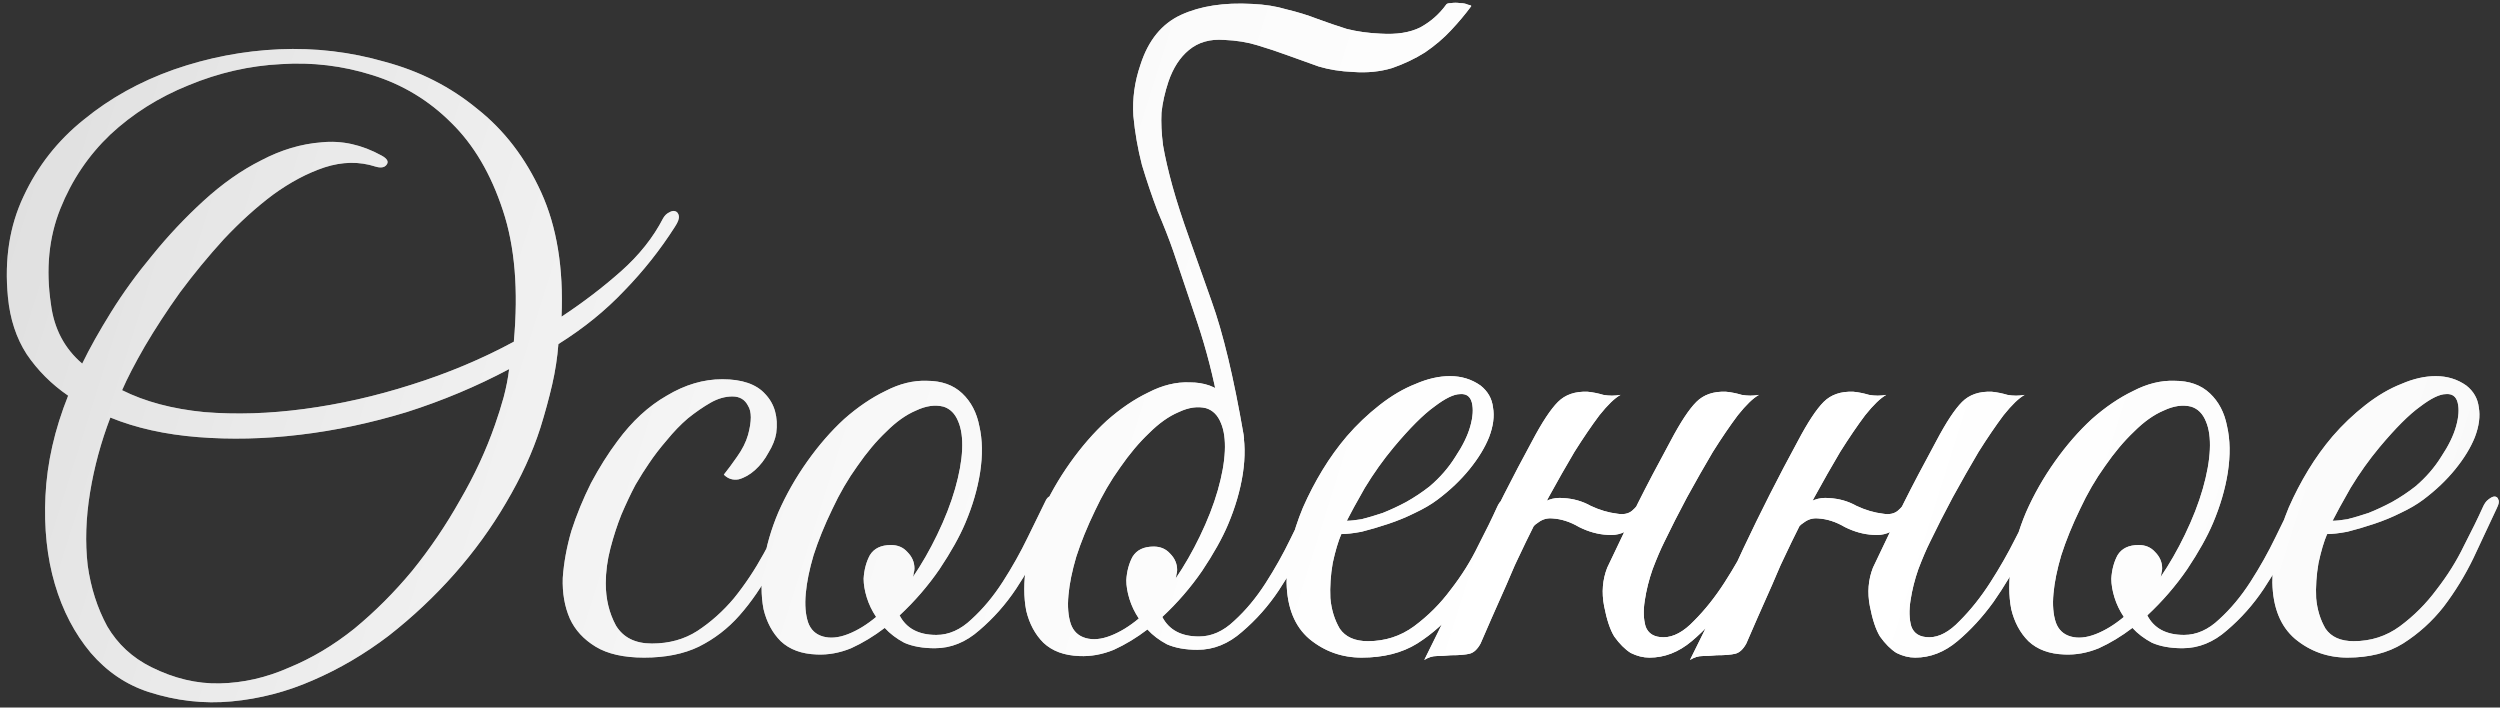
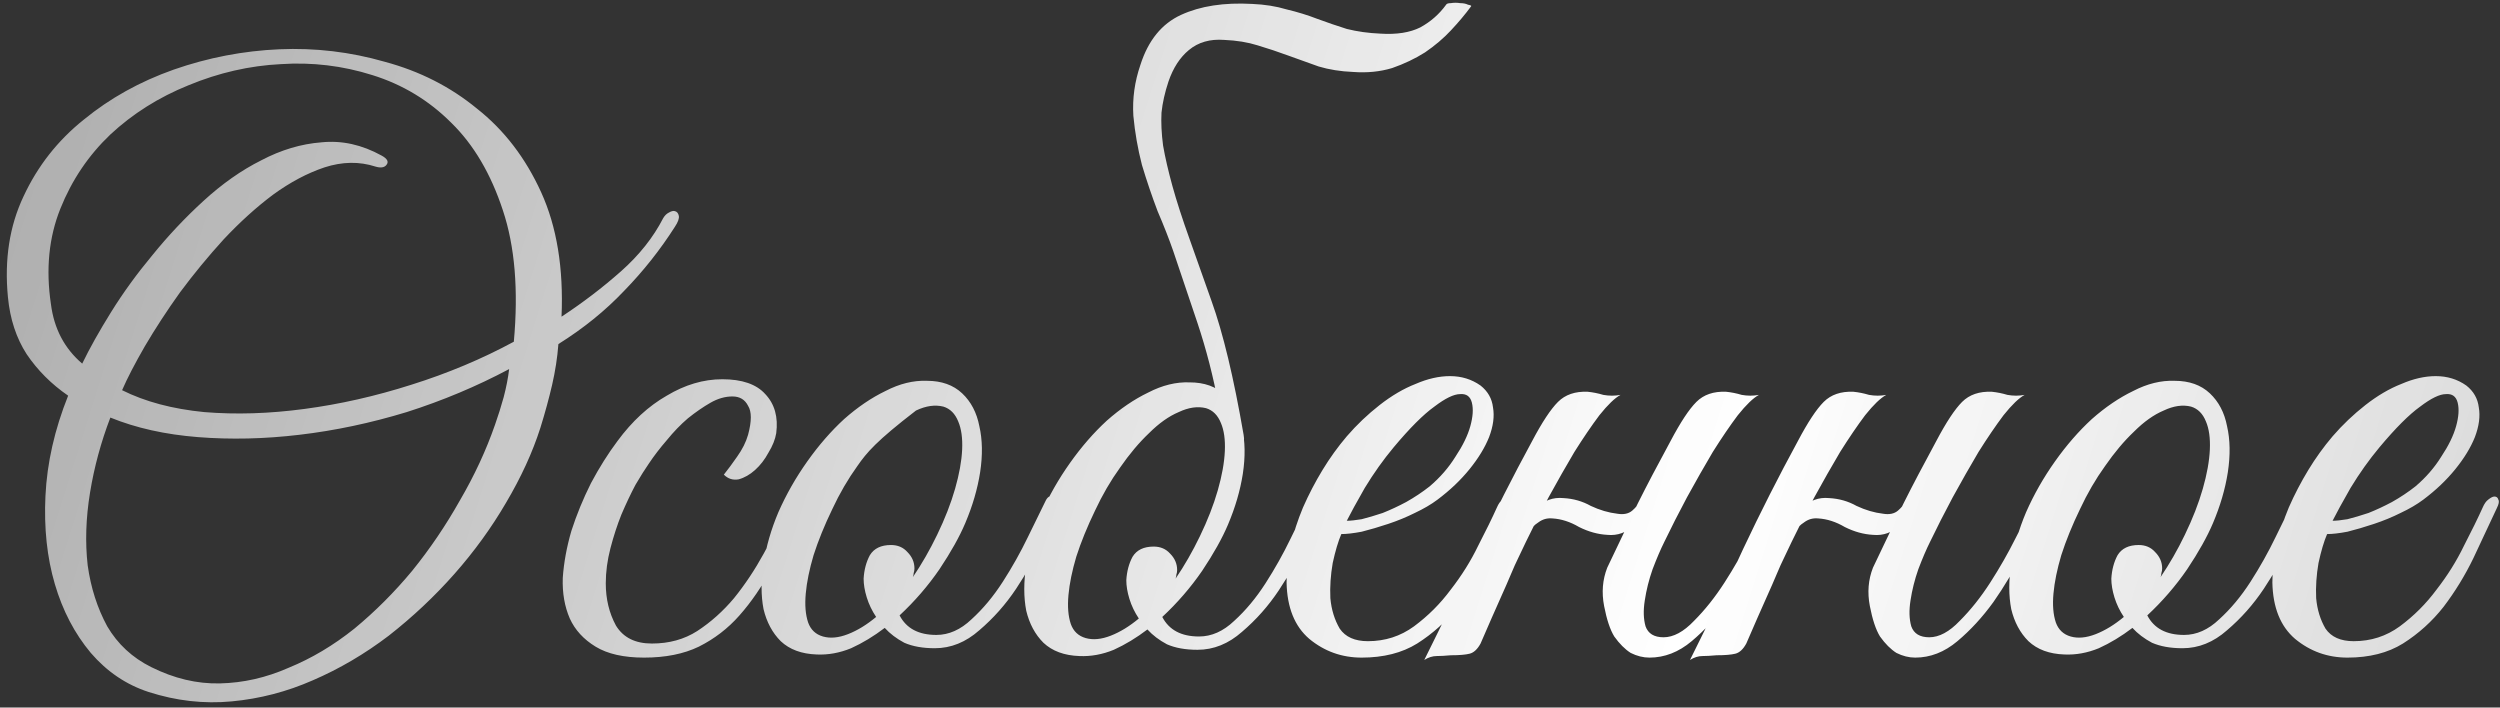
<svg xmlns="http://www.w3.org/2000/svg" width="848" height="240" viewBox="0 0 848 240" fill="none">
  <rect x="0" y="0" width="848" height="240" fill="#333333" stroke="none" />
-   <path d="M228.928 76.921C223.977 84.701 218.23 91.951 211.688 98.67C205.323 105.389 197.896 111.401 189.409 116.705C189.055 121.303 188.348 125.9 187.287 130.497C186.226 135.094 184.9 139.957 183.309 145.085C180.657 153.395 176.767 161.882 171.639 170.546C166.688 179.033 160.853 187.079 154.134 194.682C147.415 202.285 139.989 209.269 131.855 215.635C123.722 221.823 115.146 226.862 106.128 230.752C97.287 234.642 88.093 237.029 78.545 237.914C69.173 238.798 59.802 237.737 50.431 234.731C42.828 232.255 36.285 227.835 30.804 221.47C25.323 214.927 21.256 207.147 18.604 198.13C15.951 189.112 14.891 179.122 15.421 168.159C15.951 157.02 18.515 145.703 23.113 134.21C17.454 130.32 12.769 125.635 9.056 120.153C5.519 114.672 3.397 108.218 2.69 100.792C1.452 88.061 3.221 76.656 7.995 66.578C12.769 56.322 19.576 47.658 28.417 40.586C37.258 33.336 47.425 27.678 58.918 23.611C70.588 19.544 82.523 17.246 94.724 16.715C106.924 16.185 118.859 17.599 130.529 20.959C142.376 24.142 152.808 29.446 161.826 36.873C171.02 44.122 178.27 53.582 183.574 65.252C188.879 76.921 191.177 90.978 190.47 107.422C197.719 102.648 204.439 97.521 210.627 92.039C216.816 86.558 221.59 80.546 224.949 74.004C225.48 73.12 226.099 72.501 226.806 72.147C227.69 71.617 228.397 71.44 228.928 71.617C229.635 71.794 230.077 72.324 230.254 73.208C230.431 74.092 229.989 75.33 228.928 76.921ZM174.291 115.91C175.883 98.405 174.645 83.552 170.578 71.352C166.511 58.975 160.676 49.073 153.073 41.647C145.47 34.043 136.541 28.65 126.285 25.468C116.207 22.285 105.863 21.047 95.254 21.755C84.645 22.285 74.213 24.672 63.957 28.916C53.879 32.983 45.038 38.552 37.435 45.625C30.008 52.698 24.35 61.096 20.46 70.821C16.57 80.546 15.509 91.332 17.278 103.179C18.338 111.489 21.875 118.208 27.887 123.336C30.362 118.208 33.633 112.373 37.7 105.831C41.767 99.289 46.452 92.835 51.757 86.47C57.061 79.927 62.808 73.827 68.997 68.169C75.362 62.334 81.904 57.737 88.623 54.377C95.342 50.841 102.15 48.808 109.046 48.277C115.942 47.57 122.749 49.073 129.468 52.786C131.413 53.847 131.944 54.908 131.059 55.969C130.352 56.853 129.114 57.03 127.346 56.499C121.865 54.731 116.118 54.819 110.107 56.764C104.272 58.709 98.437 61.804 92.602 66.047C86.944 70.291 81.374 75.33 75.892 81.165C70.588 87 65.637 93.012 61.04 99.201C56.619 105.389 52.641 111.489 49.105 117.501C45.745 123.336 43.181 128.287 41.413 132.354C49.193 136.244 58.476 138.719 69.262 139.78C80.048 140.664 91.364 140.31 103.211 138.719C115.234 137.128 127.346 134.387 139.547 130.497C151.924 126.607 163.505 121.745 174.291 115.91ZM172.7 125.193C161.737 131.028 150.156 135.89 137.955 139.78C125.755 143.493 113.643 146.057 101.619 147.472C89.773 148.886 78.279 149.151 67.14 148.267C56.001 147.383 46.099 145.173 37.435 141.637C34.252 149.947 31.953 158.434 30.539 167.098C29.124 175.762 28.859 183.984 29.743 191.764C30.804 199.367 33.014 206.263 36.374 212.452C39.91 218.464 44.861 223.061 51.227 226.244C59.006 230.134 66.786 231.99 74.566 231.813C82.523 231.637 90.303 229.868 97.906 226.509C105.686 223.326 113.112 218.906 120.185 213.248C127.258 207.413 133.8 200.87 139.812 193.621C145.824 186.195 151.217 178.238 155.991 169.751C160.942 161.263 164.92 152.688 167.926 144.024C168.987 141.018 169.959 137.923 170.843 134.741C171.727 131.381 172.346 128.199 172.7 125.193ZM271.254 173.464C268.071 180.36 264.889 186.813 261.706 192.825C258.523 198.837 254.898 204.141 250.832 208.739C246.942 213.159 242.344 216.695 237.04 219.348C231.912 221.823 225.724 223.061 218.474 223.061C211.578 223.061 206.097 221.823 202.03 219.348C197.963 216.872 195.046 213.69 193.278 209.8C191.509 205.733 190.714 201.136 190.891 196.008C191.244 190.88 192.217 185.576 193.808 180.094C195.576 174.613 197.786 169.22 200.439 163.916C203.268 158.611 206.274 153.837 209.456 149.593C214.407 142.874 219.977 137.747 226.166 134.21C232.354 130.497 238.631 128.641 244.997 128.641C251.716 128.641 256.578 130.32 259.584 133.68C262.767 137.039 264.005 141.46 263.297 146.941C262.944 149.063 262.06 151.273 260.645 153.572C259.407 155.87 257.904 157.815 256.136 159.407C254.368 160.998 252.511 162.059 250.566 162.589C248.621 162.943 246.942 162.413 245.527 160.998C246.942 159.23 248.445 157.197 250.036 154.898C251.804 152.422 253.042 149.947 253.749 147.472C254.987 142.874 254.987 139.603 253.749 137.658C252.688 135.536 250.92 134.476 248.445 134.476C245.969 134.476 243.494 135.183 241.018 136.597C238.543 138.012 235.979 139.78 233.327 141.902C230.851 144.024 228.464 146.499 226.166 149.328C223.867 151.98 221.834 154.633 220.065 157.285C218.828 159.053 217.325 161.44 215.557 164.446C213.965 167.452 212.374 170.811 210.783 174.525C209.368 178.061 208.13 181.863 207.069 185.929C206.008 189.996 205.478 193.974 205.478 197.864C205.478 203.169 206.627 207.943 208.926 212.187C211.401 216.253 215.468 218.287 221.126 218.287C226.961 218.287 232.089 216.872 236.509 214.043C241.107 211.037 245.262 207.324 248.975 202.904C252.688 198.307 256.048 193.267 259.054 187.786C262.06 182.305 264.889 176.912 267.541 171.607C268.779 169.132 270.016 168.159 271.254 168.69C272.492 169.22 272.492 170.811 271.254 173.464ZM358.716 172.138C357.655 174.613 355.887 178.503 353.412 183.807C351.113 189.112 348.196 194.417 344.659 199.721C341.123 205.026 336.968 209.711 332.194 213.778C327.597 217.845 322.557 219.878 317.076 219.878C313.009 219.878 309.561 219.259 306.732 218.022C304.08 216.607 301.87 214.927 300.101 212.982C296.388 215.811 292.587 218.11 288.697 219.878C284.807 221.47 280.917 222.177 277.027 222C271.899 221.823 267.832 220.32 264.826 217.491C261.997 214.662 260.052 211.037 258.991 206.617C258.107 202.02 258.107 196.892 258.991 191.234C259.876 185.399 261.555 179.564 264.031 173.729C266.683 167.717 269.954 161.971 273.844 156.489C277.734 151.008 281.889 146.234 286.31 142.167C290.907 138.1 295.593 134.918 300.367 132.619C305.141 130.143 309.826 128.994 314.424 129.171C319.375 129.171 323.353 130.586 326.359 133.415C329.365 136.244 331.31 139.957 332.194 144.554C333.255 149.151 333.343 154.367 332.459 160.202C331.575 165.861 329.895 171.607 327.42 177.442C325.475 182.039 322.557 187.255 318.667 193.09C314.777 198.749 310.268 203.965 305.141 208.739C307.439 213.159 311.595 215.369 317.606 215.369C321.85 215.369 325.828 213.601 329.542 210.065C333.431 206.528 336.968 202.285 340.151 197.334C343.333 192.383 346.162 187.344 348.638 182.216C351.113 177.088 353.147 172.933 354.738 169.751C355.445 168.336 356.506 167.894 357.921 168.424C359.335 168.955 359.6 170.193 358.716 172.138ZM319.993 137.923C317.164 137.216 314.07 137.658 310.71 139.25C307.351 140.664 303.991 143.051 300.632 146.411C297.272 149.593 294.001 153.483 290.819 158.081C287.636 162.501 284.807 167.364 282.331 172.668C279.679 178.149 277.557 183.365 275.966 188.316C274.551 193.09 273.667 197.422 273.314 201.312C272.96 205.202 273.225 208.473 274.109 211.126C274.993 213.601 276.673 215.193 279.149 215.9C281.624 216.607 284.453 216.342 287.636 215.104C290.819 213.866 294.001 211.921 297.184 209.269C295.769 207.147 294.709 204.937 294.001 202.639C293.294 200.34 292.94 198.218 292.94 196.273C293.117 193.267 293.824 190.615 295.062 188.316C296.477 186.018 298.864 184.868 302.223 184.868C304.522 184.868 306.378 185.664 307.793 187.255C309.384 188.847 310.18 190.703 310.18 192.825C310.18 193.356 310.092 193.886 309.915 194.417C309.915 194.77 309.826 195.212 309.65 195.743C312.655 191.322 315.396 186.548 317.872 181.42C320.524 175.939 322.557 170.723 323.972 165.772C325.386 160.821 326.182 156.401 326.359 152.511C326.536 148.621 326.094 145.438 325.033 142.963C323.972 140.31 322.292 138.631 319.993 137.923ZM447.822 172.668C446.761 175.143 444.993 179.033 442.517 184.338C440.219 189.642 437.301 194.947 433.765 200.251C430.228 205.556 426.073 210.242 421.299 214.308C416.702 218.375 411.663 220.409 406.181 220.409C402.115 220.409 398.667 219.79 395.838 218.552C393.185 217.138 390.975 215.458 389.207 213.513C385.494 216.342 381.692 218.64 377.802 220.409C373.912 222 370.022 222.707 366.132 222.53C361.005 222.354 356.938 220.851 353.932 218.022C351.103 215.193 349.158 211.568 348.097 207.147C347.213 202.55 347.213 197.422 348.097 191.764C348.981 185.929 350.661 180.094 353.136 174.259C355.788 168.248 359.06 162.501 362.95 157.02C366.84 151.538 370.995 146.764 375.415 142.698C380.012 138.631 384.698 135.448 389.472 133.149C394.246 130.674 398.932 129.525 403.529 129.701C408.48 129.701 412.458 131.116 415.464 133.945C418.47 136.774 420.415 140.487 421.299 145.085C422.36 149.682 422.449 154.898 421.564 160.733C420.68 166.391 419.001 172.138 416.525 177.973C414.58 182.57 411.663 187.786 407.773 193.621C403.883 199.279 399.374 204.495 394.246 209.269C396.545 213.69 400.7 215.9 406.712 215.9C410.955 215.9 414.934 214.132 418.647 210.595C422.537 207.059 426.073 202.815 429.256 197.864C432.439 192.914 435.268 187.874 437.743 182.747C440.219 177.619 442.252 173.464 443.843 170.281C444.551 168.866 445.612 168.424 447.026 168.955C448.441 169.485 448.706 170.723 447.822 172.668ZM409.099 138.454C406.27 137.747 403.175 138.189 399.816 139.78C396.456 141.195 393.097 143.582 389.737 146.941C386.378 150.124 383.107 154.014 379.924 158.611C376.741 163.031 373.912 167.894 371.437 173.198C368.785 178.68 366.663 183.896 365.071 188.847C363.657 193.621 362.773 197.953 362.419 201.843C362.065 205.733 362.331 209.004 363.215 211.656C364.099 214.132 365.779 215.723 368.254 216.43C370.73 217.138 373.559 216.872 376.741 215.635C379.924 214.397 383.107 212.452 386.289 209.8C384.875 207.678 383.814 205.468 383.107 203.169C382.399 200.87 382.046 198.749 382.046 196.804C382.223 193.798 382.93 191.145 384.168 188.847C385.582 186.548 387.969 185.399 391.329 185.399C393.627 185.399 395.484 186.195 396.898 187.786C398.49 189.377 399.285 191.234 399.285 193.356C399.285 193.886 399.197 194.417 399.02 194.947C399.02 195.301 398.932 195.743 398.755 196.273C401.761 191.853 404.502 187.079 406.977 181.951C409.629 176.47 411.663 171.253 413.077 166.303C414.492 161.352 415.287 156.931 415.464 153.041C415.641 149.151 415.199 145.969 414.138 143.493C413.077 140.841 411.397 139.161 409.099 138.454ZM386.82 22.02C389.472 13.709 394.069 8.051 400.612 5.045C407.154 2.039 415.199 0.802 424.747 1.332C428.991 1.509 432.881 2.128 436.417 3.189C440.13 4.073 443.578 5.134 446.761 6.371C450.12 7.609 453.48 8.759 456.839 9.819C460.376 10.704 464.177 11.234 468.244 11.411C473.726 11.764 478.234 11.057 481.771 9.289C485.307 7.344 488.225 4.78 490.523 1.597C490.7 1.244 491.23 1.067 492.114 1.067C493.175 0.89 494.236 0.89 495.297 1.067C496.358 1.067 497.242 1.244 497.949 1.597C498.834 1.774 499.187 1.951 499.01 2.128C497.065 4.78 494.767 7.521 492.114 10.35C489.639 13.002 486.722 15.478 483.362 17.776C480.003 19.898 476.289 21.666 472.223 23.081C468.156 24.318 463.735 24.761 458.961 24.407C454.718 24.23 450.828 23.611 447.291 22.55C443.755 21.312 440.307 20.075 436.948 18.837C433.588 17.599 430.14 16.45 426.604 15.389C423.244 14.328 419.443 13.709 415.199 13.533C410.425 13.179 406.447 14.328 403.264 16.98C400.258 19.456 397.959 22.992 396.368 27.59C395.13 31.303 394.335 34.839 393.981 38.199C393.804 41.558 393.981 45.271 394.511 49.338C395.219 53.405 396.28 58.002 397.694 63.13C399.109 68.257 401.054 74.269 403.529 81.165C404.59 84.171 407.065 91.155 410.955 102.118C414.845 112.904 418.47 128.022 421.83 147.472C422.183 149.417 421.918 149.947 421.034 149.063C420.327 148.179 419.354 146.853 418.117 145.085C416.702 143.14 415.111 140.576 413.342 137.393C411.574 127.845 409.187 118.562 406.181 109.544C403.175 100.527 400.435 92.393 397.959 85.144C396.545 81.077 394.777 76.568 392.655 71.617C390.71 66.489 388.942 61.273 387.35 55.969C385.936 50.487 384.963 44.918 384.433 39.26C384.079 33.425 384.875 27.678 386.82 22.02ZM512.527 172.403C510.051 177.707 507.399 183.365 504.57 189.377C501.741 195.212 498.381 200.694 494.491 205.821C490.601 210.772 486.004 214.927 480.699 218.287C475.572 221.47 469.295 223.061 461.868 223.061C455.149 223.061 449.226 220.939 444.098 216.695C439.147 212.452 436.584 206.086 436.407 197.599C436.407 193.709 436.849 189.554 437.733 185.134C438.794 180.713 440.208 176.381 441.976 172.138C443.921 167.717 446.132 163.474 448.607 159.407C451.083 155.34 453.823 151.538 456.829 148.002C460.189 144.112 463.902 140.576 467.969 137.393C472.035 134.21 476.102 131.823 480.169 130.232C484.236 128.464 488.126 127.58 491.839 127.58C495.729 127.58 499.177 128.641 502.183 130.762C504.658 132.707 506.073 135.183 506.426 138.189C506.957 141.195 506.515 144.554 505.1 148.267C503.686 151.804 501.475 155.428 498.47 159.142C495.464 162.855 491.839 166.303 487.595 169.485C485.473 171.077 482.91 172.58 479.904 173.994C477.075 175.409 474.069 176.646 470.886 177.707C467.703 178.768 464.697 179.652 461.868 180.36C459.039 180.89 456.741 181.155 454.973 181.155C453.912 183.631 452.939 186.902 452.055 190.969C451.348 195.035 451.083 199.014 451.259 202.904C451.613 206.794 452.674 210.242 454.442 213.248C456.387 216.077 459.57 217.491 463.99 217.491C469.825 217.491 475.041 215.811 479.639 212.452C484.413 208.916 488.568 204.76 492.104 199.986C495.817 195.212 498.912 190.261 501.387 185.134C504.039 180.006 506.161 175.674 507.752 172.138C508.283 170.9 508.902 170.016 509.609 169.485C510.493 168.778 511.2 168.424 511.731 168.424C512.438 168.424 512.88 168.778 513.057 169.485C513.411 170.016 513.234 170.988 512.527 172.403ZM484.943 164.976C488.479 161.971 491.397 158.611 493.695 154.898C496.171 151.185 497.851 147.737 498.735 144.554C499.619 141.371 499.796 138.719 499.265 136.597C498.735 134.476 497.409 133.503 495.287 133.68C493.165 133.68 490.248 135.094 486.534 137.923C482.821 140.576 478.224 145.173 472.743 151.715C469.206 155.959 465.935 160.556 462.929 165.507C460.1 170.458 458.067 174.171 456.829 176.646C458.067 176.646 459.747 176.47 461.868 176.116C463.99 175.585 466.377 174.878 469.029 173.994C471.682 172.933 474.334 171.696 476.986 170.281C479.815 168.69 482.468 166.921 484.943 164.976ZM517.591 183.807C516.53 186.106 515.646 187.963 514.938 189.377C514.231 190.792 513.435 192.56 512.551 194.682C511.667 196.804 510.43 199.633 508.838 203.169C507.247 206.705 505.037 211.745 502.208 218.287C501.147 220.232 499.909 221.381 498.494 221.735C497.08 222.088 494.958 222.265 492.129 222.265C490.184 222.442 488.593 222.53 487.355 222.53C485.94 222.53 484.526 222.972 483.111 223.857C489.477 211.126 495.489 198.572 501.147 186.195C506.982 173.817 513.17 161.617 519.712 149.593C523.072 143.228 525.989 138.808 528.465 136.332C530.94 133.857 534.3 132.707 538.543 132.884C540.312 133.061 542.08 133.415 543.848 133.945C545.793 134.299 547.738 134.299 549.683 133.945C547.738 135.006 545.351 137.305 542.522 140.841C539.87 144.377 537.041 148.532 534.035 153.307C531.206 158.081 528.288 163.208 525.282 168.69C522.453 173.994 519.889 179.033 517.591 183.807ZM564.536 183.807C563.298 186.283 561.972 189.377 560.557 193.09C559.319 196.627 558.435 200.163 557.905 203.699C557.375 207.059 557.463 209.976 558.17 212.452C559.054 214.927 561.088 216.165 564.27 216.165C567.63 216.165 571.078 214.308 574.614 210.595C578.327 206.882 581.775 202.55 584.958 197.599C588.141 192.648 590.97 187.697 593.445 182.747C596.097 177.619 598.131 173.641 599.545 170.811C600.606 168.513 601.756 167.717 602.993 168.424C604.408 168.955 604.496 170.546 603.259 173.198C601.314 177.265 598.838 182.128 595.832 187.786C593.003 193.444 589.732 198.925 586.019 204.23C582.306 209.358 578.239 213.778 573.818 217.491C569.398 221.204 564.624 223.061 559.496 223.061C557.375 223.061 555.253 222.53 553.131 221.47C551.186 220.232 549.329 218.375 547.561 215.9C546.147 213.601 544.997 210.153 544.113 205.556C543.229 200.959 543.583 196.627 545.174 192.56C547.296 188.14 549.153 184.25 550.744 180.89C552.335 177.354 553.927 173.994 555.518 170.811C557.109 167.629 558.789 164.358 560.557 160.998C562.325 157.639 564.359 153.837 566.657 149.593C570.017 143.228 572.934 138.808 575.41 136.332C577.885 133.857 581.245 132.707 585.488 132.884C587.257 133.061 589.025 133.415 590.793 133.945C592.738 134.299 594.683 134.299 596.628 133.945C594.683 135.006 592.296 137.305 589.467 140.841C586.815 144.377 583.985 148.532 580.98 153.307C578.151 158.081 575.233 163.208 572.227 168.69C569.398 173.994 566.834 179.033 564.536 183.807ZM560.027 169.22C558.966 172.226 557.109 175.143 554.457 177.973C551.805 180.625 548.71 181.774 545.174 181.42C541.991 181.244 538.809 180.36 535.626 178.768C532.62 177 529.614 176.028 526.608 175.851C524.84 175.674 523.249 176.116 521.834 177.177C520.42 178.061 519.359 179.21 518.652 180.625C518.475 180.978 517.767 181.155 516.53 181.155C515.292 181.155 514.85 180.89 515.204 180.36C516.618 177.707 518.563 175.055 521.039 172.403C523.691 169.751 526.785 168.601 530.321 168.955C533.681 169.132 536.775 170.016 539.604 171.607C542.61 173.022 545.616 173.906 548.622 174.259C550.744 174.613 552.424 174.259 553.661 173.198C554.899 172.138 555.96 170.811 556.844 169.22C557.198 168.866 557.905 168.69 558.966 168.69C560.027 168.69 560.38 168.866 560.027 169.22ZM607.726 183.807C606.665 186.106 605.781 187.963 605.074 189.377C604.366 190.792 603.571 192.56 602.687 194.682C601.803 196.804 600.565 199.633 598.974 203.169C597.382 206.705 595.172 211.745 592.343 218.287C591.282 220.232 590.044 221.381 588.63 221.735C587.215 222.088 585.093 222.265 582.264 222.265C580.319 222.442 578.728 222.53 577.49 222.53C576.076 222.53 574.661 222.972 573.247 223.857C579.612 211.126 585.624 198.572 591.282 186.195C597.117 173.817 603.306 161.617 609.848 149.593C613.207 143.228 616.125 138.808 618.6 136.332C621.076 133.857 624.435 132.707 628.679 132.884C630.447 133.061 632.215 133.415 633.983 133.945C635.928 134.299 637.873 134.299 639.818 133.945C637.873 135.006 635.486 137.305 632.657 140.841C630.005 144.377 627.176 148.532 624.17 153.307C621.341 158.081 618.423 163.208 615.418 168.69C612.588 173.994 610.025 179.033 607.726 183.807ZM654.671 183.807C653.433 186.283 652.107 189.377 650.693 193.09C649.455 196.627 648.571 200.163 648.04 203.699C647.51 207.059 647.598 209.976 648.306 212.452C649.19 214.927 651.223 216.165 654.406 216.165C657.765 216.165 661.213 214.308 664.75 210.595C668.463 206.882 671.911 202.55 675.093 197.599C678.276 192.648 681.105 187.697 683.581 182.747C686.233 177.619 688.266 173.641 689.681 170.811C690.742 168.513 691.891 167.717 693.129 168.424C694.543 168.955 694.632 170.546 693.394 173.198C691.449 177.265 688.973 182.128 685.968 187.786C683.139 193.444 679.867 198.925 676.154 204.23C672.441 209.358 668.374 213.778 663.954 217.491C659.533 221.204 654.759 223.061 649.632 223.061C647.51 223.061 645.388 222.53 643.266 221.47C641.321 220.232 639.465 218.375 637.697 215.9C636.282 213.601 635.133 210.153 634.249 205.556C633.364 200.959 633.718 196.627 635.309 192.56C637.431 188.14 639.288 184.25 640.879 180.89C642.471 177.354 644.062 173.994 645.653 170.811C647.245 167.629 648.924 164.358 650.693 160.998C652.461 157.639 654.494 153.837 656.793 149.593C660.152 143.228 663.07 138.808 665.545 136.332C668.021 133.857 671.38 132.707 675.624 132.884C677.392 133.061 679.16 133.415 680.928 133.945C682.873 134.299 684.818 134.299 686.763 133.945C684.818 135.006 682.431 137.305 679.602 140.841C676.95 144.377 674.121 148.532 671.115 153.307C668.286 158.081 665.368 163.208 662.362 168.69C659.533 173.994 656.97 179.033 654.671 183.807ZM650.162 169.22C649.101 172.226 647.245 175.143 644.592 177.973C641.94 180.625 638.846 181.774 635.309 181.42C632.127 181.244 628.944 180.36 625.761 178.768C622.755 177 619.75 176.028 616.744 175.851C614.975 175.674 613.384 176.116 611.97 177.177C610.555 178.061 609.494 179.21 608.787 180.625C608.61 180.978 607.903 181.155 606.665 181.155C605.427 181.155 604.985 180.89 605.339 180.36C606.754 177.707 608.698 175.055 611.174 172.403C613.826 169.751 616.92 168.601 620.457 168.955C623.816 169.132 626.911 170.016 629.74 171.607C632.746 173.022 635.752 173.906 638.757 174.259C640.879 174.613 642.559 174.259 643.797 173.198C645.034 172.138 646.095 170.811 646.979 169.22C647.333 168.866 648.04 168.69 649.101 168.69C650.162 168.69 650.516 168.866 650.162 169.22ZM781.938 172.138C780.877 174.613 779.109 178.503 776.633 183.807C774.335 189.112 771.417 194.417 767.881 199.721C764.344 205.026 760.189 209.711 755.415 213.778C750.818 217.845 745.779 219.878 740.297 219.878C736.231 219.878 732.783 219.259 729.954 218.022C727.301 216.607 725.091 214.927 723.323 212.982C719.61 215.811 715.808 218.11 711.918 219.878C708.028 221.47 704.138 222.177 700.248 222C695.121 221.823 691.054 220.32 688.048 217.491C685.219 214.662 683.274 211.037 682.213 206.617C681.329 202.02 681.329 196.892 682.213 191.234C683.097 185.399 684.777 179.564 687.252 173.729C689.904 167.717 693.176 161.971 697.066 156.489C700.956 151.008 705.111 146.234 709.531 142.167C714.128 138.1 718.814 134.918 723.588 132.619C728.362 130.143 733.048 128.994 737.645 129.171C742.596 129.171 746.574 130.586 749.58 133.415C752.586 136.244 754.531 139.957 755.415 144.554C756.476 149.151 756.565 154.367 755.68 160.202C754.796 165.861 753.117 171.607 750.641 177.442C748.696 182.039 745.779 187.255 741.889 193.09C737.999 198.749 733.49 203.965 728.362 208.739C730.661 213.159 734.816 215.369 740.828 215.369C745.071 215.369 749.05 213.601 752.763 210.065C756.653 206.528 760.189 202.285 763.372 197.334C766.555 192.383 769.384 187.344 771.859 182.216C774.335 177.088 776.368 172.933 777.959 169.751C778.667 168.336 779.728 167.894 781.142 168.424C782.557 168.955 782.822 170.193 781.938 172.138ZM743.215 137.923C740.386 137.216 737.291 137.658 733.932 139.25C730.572 140.664 727.213 143.051 723.853 146.411C720.494 149.593 717.223 153.483 714.04 158.081C710.857 162.501 708.028 167.364 705.553 172.668C702.901 178.149 700.779 183.365 699.187 188.316C697.773 193.09 696.889 197.422 696.535 201.312C696.181 205.202 696.447 208.473 697.331 211.126C698.215 213.601 699.895 215.193 702.37 215.9C704.846 216.607 707.675 216.342 710.857 215.104C714.04 213.866 717.223 211.921 720.405 209.269C718.991 207.147 717.93 204.937 717.223 202.639C716.515 200.34 716.162 198.218 716.162 196.273C716.339 193.267 717.046 190.615 718.284 188.316C719.698 186.018 722.085 184.868 725.445 184.868C727.743 184.868 729.6 185.664 731.014 187.255C732.606 188.847 733.401 190.703 733.401 192.825C733.401 193.356 733.313 193.886 733.136 194.417C733.136 194.77 733.048 195.212 732.871 195.743C735.877 191.322 738.618 186.548 741.093 181.42C743.745 175.939 745.779 170.723 747.193 165.772C748.608 160.821 749.403 156.401 749.58 152.511C749.757 148.621 749.315 145.438 748.254 142.963C747.193 140.31 745.513 138.631 743.215 137.923ZM846.908 172.403C844.432 177.707 841.78 183.365 838.951 189.377C836.122 195.212 832.762 200.694 828.872 205.821C824.982 210.772 820.385 214.927 815.081 218.287C809.953 221.47 803.676 223.061 796.25 223.061C789.531 223.061 783.607 220.939 778.479 216.695C773.529 212.452 770.965 206.086 770.788 197.599C770.788 193.709 771.23 189.554 772.114 185.134C773.175 180.713 774.589 176.381 776.358 172.138C778.303 167.717 780.513 163.474 782.988 159.407C785.464 155.34 788.204 151.538 791.21 148.002C794.57 144.112 798.283 140.576 802.35 137.393C806.417 134.21 810.483 131.823 814.55 130.232C818.617 128.464 822.507 127.58 826.22 127.58C830.11 127.58 833.558 128.641 836.564 130.762C839.039 132.707 840.454 135.183 840.808 138.189C841.338 141.195 840.896 144.554 839.481 148.267C838.067 151.804 835.857 155.428 832.851 159.142C829.845 162.855 826.22 166.303 821.976 169.485C819.855 171.077 817.291 172.58 814.285 173.994C811.456 175.409 808.45 176.646 805.267 177.707C802.085 178.768 799.079 179.652 796.25 180.36C793.421 180.89 791.122 181.155 789.354 181.155C788.293 183.631 787.32 186.902 786.436 190.969C785.729 195.035 785.464 199.014 785.641 202.904C785.994 206.794 787.055 210.242 788.823 213.248C790.768 216.077 793.951 217.491 798.371 217.491C804.206 217.491 809.422 215.811 814.02 212.452C818.794 208.916 822.949 204.76 826.485 199.986C830.198 195.212 833.293 190.261 835.768 185.134C838.42 180.006 840.542 175.674 842.134 172.138C842.664 170.9 843.283 170.016 843.99 169.485C844.874 168.778 845.582 168.424 846.112 168.424C846.819 168.424 847.261 168.778 847.438 169.485C847.792 170.016 847.615 170.988 846.908 172.403ZM819.324 164.976C822.861 161.971 825.778 158.611 828.077 154.898C830.552 151.185 832.232 147.737 833.116 144.554C834 141.371 834.177 138.719 833.646 136.597C833.116 134.476 831.79 133.503 829.668 133.68C827.546 133.68 824.629 135.094 820.916 137.923C817.202 140.576 812.605 145.173 807.124 151.715C803.587 155.959 800.316 160.556 797.31 165.507C794.481 170.458 792.448 174.171 791.21 176.646C792.448 176.646 794.128 176.47 796.25 176.116C798.371 175.585 800.758 174.878 803.411 173.994C806.063 172.933 808.715 171.696 811.367 170.281C814.197 168.69 816.849 166.921 819.324 164.976Z" fill="url(#paint0_linear_113_86)" />
-   <path d="M228.928 76.921C223.977 84.701 218.23 91.951 211.688 98.67C205.323 105.389 197.896 111.401 189.409 116.705C189.055 121.303 188.348 125.9 187.287 130.497C186.226 135.094 184.9 139.957 183.309 145.085C180.657 153.395 176.767 161.882 171.639 170.546C166.688 179.033 160.853 187.079 154.134 194.682C147.415 202.285 139.989 209.269 131.855 215.635C123.722 221.823 115.146 226.862 106.128 230.752C97.287 234.642 88.093 237.029 78.545 237.914C69.173 238.798 59.802 237.737 50.431 234.731C42.828 232.255 36.285 227.835 30.804 221.47C25.323 214.927 21.256 207.147 18.604 198.13C15.951 189.112 14.891 179.122 15.421 168.159C15.951 157.02 18.515 145.703 23.113 134.21C17.454 130.32 12.769 125.635 9.056 120.153C5.519 114.672 3.397 108.218 2.69 100.792C1.452 88.061 3.221 76.656 7.995 66.578C12.769 56.322 19.576 47.658 28.417 40.586C37.258 33.336 47.425 27.678 58.918 23.611C70.588 19.544 82.523 17.246 94.724 16.715C106.924 16.185 118.859 17.599 130.529 20.959C142.376 24.142 152.808 29.446 161.826 36.873C171.02 44.122 178.27 53.582 183.574 65.252C188.879 76.921 191.177 90.978 190.47 107.422C197.719 102.648 204.439 97.521 210.627 92.039C216.816 86.558 221.59 80.546 224.949 74.004C225.48 73.12 226.099 72.501 226.806 72.147C227.69 71.617 228.397 71.44 228.928 71.617C229.635 71.794 230.077 72.324 230.254 73.208C230.431 74.092 229.989 75.33 228.928 76.921ZM174.291 115.91C175.883 98.405 174.645 83.552 170.578 71.352C166.511 58.975 160.676 49.073 153.073 41.647C145.47 34.043 136.541 28.65 126.285 25.468C116.207 22.285 105.863 21.047 95.254 21.755C84.645 22.285 74.213 24.672 63.957 28.916C53.879 32.983 45.038 38.552 37.435 45.625C30.008 52.698 24.35 61.096 20.46 70.821C16.57 80.546 15.509 91.332 17.278 103.179C18.338 111.489 21.875 118.208 27.887 123.336C30.362 118.208 33.633 112.373 37.7 105.831C41.767 99.289 46.452 92.835 51.757 86.47C57.061 79.927 62.808 73.827 68.997 68.169C75.362 62.334 81.904 57.737 88.623 54.377C95.342 50.841 102.15 48.808 109.046 48.277C115.942 47.57 122.749 49.073 129.468 52.786C131.413 53.847 131.944 54.908 131.059 55.969C130.352 56.853 129.114 57.03 127.346 56.499C121.865 54.731 116.118 54.819 110.107 56.764C104.272 58.709 98.437 61.804 92.602 66.047C86.944 70.291 81.374 75.33 75.892 81.165C70.588 87 65.637 93.012 61.04 99.201C56.619 105.389 52.641 111.489 49.105 117.501C45.745 123.336 43.181 128.287 41.413 132.354C49.193 136.244 58.476 138.719 69.262 139.78C80.048 140.664 91.364 140.31 103.211 138.719C115.234 137.128 127.346 134.387 139.547 130.497C151.924 126.607 163.505 121.745 174.291 115.91ZM172.7 125.193C161.737 131.028 150.156 135.89 137.955 139.78C125.755 143.493 113.643 146.057 101.619 147.472C89.773 148.886 78.279 149.151 67.14 148.267C56.001 147.383 46.099 145.173 37.435 141.637C34.252 149.947 31.953 158.434 30.539 167.098C29.124 175.762 28.859 183.984 29.743 191.764C30.804 199.367 33.014 206.263 36.374 212.452C39.91 218.464 44.861 223.061 51.227 226.244C59.006 230.134 66.786 231.99 74.566 231.813C82.523 231.637 90.303 229.868 97.906 226.509C105.686 223.326 113.112 218.906 120.185 213.248C127.258 207.413 133.8 200.87 139.812 193.621C145.824 186.195 151.217 178.238 155.991 169.751C160.942 161.263 164.92 152.688 167.926 144.024C168.987 141.018 169.959 137.923 170.843 134.741C171.727 131.381 172.346 128.199 172.7 125.193ZM271.254 173.464C268.071 180.36 264.889 186.813 261.706 192.825C258.523 198.837 254.898 204.141 250.832 208.739C246.942 213.159 242.344 216.695 237.04 219.348C231.912 221.823 225.724 223.061 218.474 223.061C211.578 223.061 206.097 221.823 202.03 219.348C197.963 216.872 195.046 213.69 193.278 209.8C191.509 205.733 190.714 201.136 190.891 196.008C191.244 190.88 192.217 185.576 193.808 180.094C195.576 174.613 197.786 169.22 200.439 163.916C203.268 158.611 206.274 153.837 209.456 149.593C214.407 142.874 219.977 137.747 226.166 134.21C232.354 130.497 238.631 128.641 244.997 128.641C251.716 128.641 256.578 130.32 259.584 133.68C262.767 137.039 264.005 141.46 263.297 146.941C262.944 149.063 262.06 151.273 260.645 153.572C259.407 155.87 257.904 157.815 256.136 159.407C254.368 160.998 252.511 162.059 250.566 162.589C248.621 162.943 246.942 162.413 245.527 160.998C246.942 159.23 248.445 157.197 250.036 154.898C251.804 152.422 253.042 149.947 253.749 147.472C254.987 142.874 254.987 139.603 253.749 137.658C252.688 135.536 250.92 134.476 248.445 134.476C245.969 134.476 243.494 135.183 241.018 136.597C238.543 138.012 235.979 139.78 233.327 141.902C230.851 144.024 228.464 146.499 226.166 149.328C223.867 151.98 221.834 154.633 220.065 157.285C218.828 159.053 217.325 161.44 215.557 164.446C213.965 167.452 212.374 170.811 210.783 174.525C209.368 178.061 208.13 181.863 207.069 185.929C206.008 189.996 205.478 193.974 205.478 197.864C205.478 203.169 206.627 207.943 208.926 212.187C211.401 216.253 215.468 218.287 221.126 218.287C226.961 218.287 232.089 216.872 236.509 214.043C241.107 211.037 245.262 207.324 248.975 202.904C252.688 198.307 256.048 193.267 259.054 187.786C262.06 182.305 264.889 176.912 267.541 171.607C268.779 169.132 270.016 168.159 271.254 168.69C272.492 169.22 272.492 170.811 271.254 173.464ZM358.716 172.138C357.655 174.613 355.887 178.503 353.412 183.807C351.113 189.112 348.196 194.417 344.659 199.721C341.123 205.026 336.968 209.711 332.194 213.778C327.597 217.845 322.557 219.878 317.076 219.878C313.009 219.878 309.561 219.259 306.732 218.022C304.08 216.607 301.87 214.927 300.101 212.982C296.388 215.811 292.587 218.11 288.697 219.878C284.807 221.47 280.917 222.177 277.027 222C271.899 221.823 267.832 220.32 264.826 217.491C261.997 214.662 260.052 211.037 258.991 206.617C258.107 202.02 258.107 196.892 258.991 191.234C259.876 185.399 261.555 179.564 264.031 173.729C266.683 167.717 269.954 161.971 273.844 156.489C277.734 151.008 281.889 146.234 286.31 142.167C290.907 138.1 295.593 134.918 300.367 132.619C305.141 130.143 309.826 128.994 314.424 129.171C319.375 129.171 323.353 130.586 326.359 133.415C329.365 136.244 331.31 139.957 332.194 144.554C333.255 149.151 333.343 154.367 332.459 160.202C331.575 165.861 329.895 171.607 327.42 177.442C325.475 182.039 322.557 187.255 318.667 193.09C314.777 198.749 310.268 203.965 305.141 208.739C307.439 213.159 311.595 215.369 317.606 215.369C321.85 215.369 325.828 213.601 329.542 210.065C333.431 206.528 336.968 202.285 340.151 197.334C343.333 192.383 346.162 187.344 348.638 182.216C351.113 177.088 353.147 172.933 354.738 169.751C355.445 168.336 356.506 167.894 357.921 168.424C359.335 168.955 359.6 170.193 358.716 172.138ZM319.993 137.923C317.164 137.216 314.07 137.658 310.71 139.25C307.351 140.664 303.991 143.051 300.632 146.411C297.272 149.593 294.001 153.483 290.819 158.081C287.636 162.501 284.807 167.364 282.331 172.668C279.679 178.149 277.557 183.365 275.966 188.316C274.551 193.09 273.667 197.422 273.314 201.312C272.96 205.202 273.225 208.473 274.109 211.126C274.993 213.601 276.673 215.193 279.149 215.9C281.624 216.607 284.453 216.342 287.636 215.104C290.819 213.866 294.001 211.921 297.184 209.269C295.769 207.147 294.709 204.937 294.001 202.639C293.294 200.34 292.94 198.218 292.94 196.273C293.117 193.267 293.824 190.615 295.062 188.316C296.477 186.018 298.864 184.868 302.223 184.868C304.522 184.868 306.378 185.664 307.793 187.255C309.384 188.847 310.18 190.703 310.18 192.825C310.18 193.356 310.092 193.886 309.915 194.417C309.915 194.77 309.826 195.212 309.65 195.743C312.655 191.322 315.396 186.548 317.872 181.42C320.524 175.939 322.557 170.723 323.972 165.772C325.386 160.821 326.182 156.401 326.359 152.511C326.536 148.621 326.094 145.438 325.033 142.963C323.972 140.31 322.292 138.631 319.993 137.923ZM447.822 172.668C446.761 175.143 444.993 179.033 442.517 184.338C440.219 189.642 437.301 194.947 433.765 200.251C430.228 205.556 426.073 210.242 421.299 214.308C416.702 218.375 411.663 220.409 406.181 220.409C402.115 220.409 398.667 219.79 395.838 218.552C393.185 217.138 390.975 215.458 389.207 213.513C385.494 216.342 381.692 218.64 377.802 220.409C373.912 222 370.022 222.707 366.132 222.53C361.005 222.354 356.938 220.851 353.932 218.022C351.103 215.193 349.158 211.568 348.097 207.147C347.213 202.55 347.213 197.422 348.097 191.764C348.981 185.929 350.661 180.094 353.136 174.259C355.788 168.248 359.06 162.501 362.95 157.02C366.84 151.538 370.995 146.764 375.415 142.698C380.012 138.631 384.698 135.448 389.472 133.149C394.246 130.674 398.932 129.525 403.529 129.701C408.48 129.701 412.458 131.116 415.464 133.945C418.47 136.774 420.415 140.487 421.299 145.085C422.36 149.682 422.449 154.898 421.564 160.733C420.68 166.391 419.001 172.138 416.525 177.973C414.58 182.57 411.663 187.786 407.773 193.621C403.883 199.279 399.374 204.495 394.246 209.269C396.545 213.69 400.7 215.9 406.712 215.9C410.955 215.9 414.934 214.132 418.647 210.595C422.537 207.059 426.073 202.815 429.256 197.864C432.439 192.914 435.268 187.874 437.743 182.747C440.219 177.619 442.252 173.464 443.843 170.281C444.551 168.866 445.612 168.424 447.026 168.955C448.441 169.485 448.706 170.723 447.822 172.668ZM409.099 138.454C406.27 137.747 403.175 138.189 399.816 139.78C396.456 141.195 393.097 143.582 389.737 146.941C386.378 150.124 383.107 154.014 379.924 158.611C376.741 163.031 373.912 167.894 371.437 173.198C368.785 178.68 366.663 183.896 365.071 188.847C363.657 193.621 362.773 197.953 362.419 201.843C362.065 205.733 362.331 209.004 363.215 211.656C364.099 214.132 365.779 215.723 368.254 216.43C370.73 217.138 373.559 216.872 376.741 215.635C379.924 214.397 383.107 212.452 386.289 209.8C384.875 207.678 383.814 205.468 383.107 203.169C382.399 200.87 382.046 198.749 382.046 196.804C382.223 193.798 382.93 191.145 384.168 188.847C385.582 186.548 387.969 185.399 391.329 185.399C393.627 185.399 395.484 186.195 396.898 187.786C398.49 189.377 399.285 191.234 399.285 193.356C399.285 193.886 399.197 194.417 399.02 194.947C399.02 195.301 398.932 195.743 398.755 196.273C401.761 191.853 404.502 187.079 406.977 181.951C409.629 176.47 411.663 171.253 413.077 166.303C414.492 161.352 415.287 156.931 415.464 153.041C415.641 149.151 415.199 145.969 414.138 143.493C413.077 140.841 411.397 139.161 409.099 138.454ZM386.82 22.02C389.472 13.709 394.069 8.051 400.612 5.045C407.154 2.039 415.199 0.802 424.747 1.332C428.991 1.509 432.881 2.128 436.417 3.189C440.13 4.073 443.578 5.134 446.761 6.371C450.12 7.609 453.48 8.759 456.839 9.819C460.376 10.704 464.177 11.234 468.244 11.411C473.726 11.764 478.234 11.057 481.771 9.289C485.307 7.344 488.225 4.78 490.523 1.597C490.7 1.244 491.23 1.067 492.114 1.067C493.175 0.89 494.236 0.89 495.297 1.067C496.358 1.067 497.242 1.244 497.949 1.597C498.834 1.774 499.187 1.951 499.01 2.128C497.065 4.78 494.767 7.521 492.114 10.35C489.639 13.002 486.722 15.478 483.362 17.776C480.003 19.898 476.289 21.666 472.223 23.081C468.156 24.318 463.735 24.761 458.961 24.407C454.718 24.23 450.828 23.611 447.291 22.55C443.755 21.312 440.307 20.075 436.948 18.837C433.588 17.599 430.14 16.45 426.604 15.389C423.244 14.328 419.443 13.709 415.199 13.533C410.425 13.179 406.447 14.328 403.264 16.98C400.258 19.456 397.959 22.992 396.368 27.59C395.13 31.303 394.335 34.839 393.981 38.199C393.804 41.558 393.981 45.271 394.511 49.338C395.219 53.405 396.28 58.002 397.694 63.13C399.109 68.257 401.054 74.269 403.529 81.165C404.59 84.171 407.065 91.155 410.955 102.118C414.845 112.904 418.47 128.022 421.83 147.472C422.183 149.417 421.918 149.947 421.034 149.063C420.327 148.179 419.354 146.853 418.117 145.085C416.702 143.14 415.111 140.576 413.342 137.393C411.574 127.845 409.187 118.562 406.181 109.544C403.175 100.527 400.435 92.393 397.959 85.144C396.545 81.077 394.777 76.568 392.655 71.617C390.71 66.489 388.942 61.273 387.35 55.969C385.936 50.487 384.963 44.918 384.433 39.26C384.079 33.425 384.875 27.678 386.82 22.02ZM512.527 172.403C510.051 177.707 507.399 183.365 504.57 189.377C501.741 195.212 498.381 200.694 494.491 205.821C490.601 210.772 486.004 214.927 480.699 218.287C475.572 221.47 469.295 223.061 461.868 223.061C455.149 223.061 449.226 220.939 444.098 216.695C439.147 212.452 436.584 206.086 436.407 197.599C436.407 193.709 436.849 189.554 437.733 185.134C438.794 180.713 440.208 176.381 441.976 172.138C443.921 167.717 446.132 163.474 448.607 159.407C451.083 155.34 453.823 151.538 456.829 148.002C460.189 144.112 463.902 140.576 467.969 137.393C472.035 134.21 476.102 131.823 480.169 130.232C484.236 128.464 488.126 127.58 491.839 127.58C495.729 127.58 499.177 128.641 502.183 130.762C504.658 132.707 506.073 135.183 506.426 138.189C506.957 141.195 506.515 144.554 505.1 148.267C503.686 151.804 501.475 155.428 498.47 159.142C495.464 162.855 491.839 166.303 487.595 169.485C485.473 171.077 482.91 172.58 479.904 173.994C477.075 175.409 474.069 176.646 470.886 177.707C467.703 178.768 464.697 179.652 461.868 180.36C459.039 180.89 456.741 181.155 454.973 181.155C453.912 183.631 452.939 186.902 452.055 190.969C451.348 195.035 451.083 199.014 451.259 202.904C451.613 206.794 452.674 210.242 454.442 213.248C456.387 216.077 459.57 217.491 463.99 217.491C469.825 217.491 475.041 215.811 479.639 212.452C484.413 208.916 488.568 204.76 492.104 199.986C495.817 195.212 498.912 190.261 501.387 185.134C504.039 180.006 506.161 175.674 507.752 172.138C508.283 170.9 508.902 170.016 509.609 169.485C510.493 168.778 511.2 168.424 511.731 168.424C512.438 168.424 512.88 168.778 513.057 169.485C513.411 170.016 513.234 170.988 512.527 172.403ZM484.943 164.976C488.479 161.971 491.397 158.611 493.695 154.898C496.171 151.185 497.851 147.737 498.735 144.554C499.619 141.371 499.796 138.719 499.265 136.597C498.735 134.476 497.409 133.503 495.287 133.68C493.165 133.68 490.248 135.094 486.534 137.923C482.821 140.576 478.224 145.173 472.743 151.715C469.206 155.959 465.935 160.556 462.929 165.507C460.1 170.458 458.067 174.171 456.829 176.646C458.067 176.646 459.747 176.47 461.868 176.116C463.99 175.585 466.377 174.878 469.029 173.994C471.682 172.933 474.334 171.696 476.986 170.281C479.815 168.69 482.468 166.921 484.943 164.976ZM517.591 183.807C516.53 186.106 515.646 187.963 514.938 189.377C514.231 190.792 513.435 192.56 512.551 194.682C511.667 196.804 510.43 199.633 508.838 203.169C507.247 206.705 505.037 211.745 502.208 218.287C501.147 220.232 499.909 221.381 498.494 221.735C497.08 222.088 494.958 222.265 492.129 222.265C490.184 222.442 488.593 222.53 487.355 222.53C485.94 222.53 484.526 222.972 483.111 223.857C489.477 211.126 495.489 198.572 501.147 186.195C506.982 173.817 513.17 161.617 519.712 149.593C523.072 143.228 525.989 138.808 528.465 136.332C530.94 133.857 534.3 132.707 538.543 132.884C540.312 133.061 542.08 133.415 543.848 133.945C545.793 134.299 547.738 134.299 549.683 133.945C547.738 135.006 545.351 137.305 542.522 140.841C539.87 144.377 537.041 148.532 534.035 153.307C531.206 158.081 528.288 163.208 525.282 168.69C522.453 173.994 519.889 179.033 517.591 183.807ZM564.536 183.807C563.298 186.283 561.972 189.377 560.557 193.09C559.319 196.627 558.435 200.163 557.905 203.699C557.375 207.059 557.463 209.976 558.17 212.452C559.054 214.927 561.088 216.165 564.27 216.165C567.63 216.165 571.078 214.308 574.614 210.595C578.327 206.882 581.775 202.55 584.958 197.599C588.141 192.648 590.97 187.697 593.445 182.747C596.097 177.619 598.131 173.641 599.545 170.811C600.606 168.513 601.756 167.717 602.993 168.424C604.408 168.955 604.496 170.546 603.259 173.198C601.314 177.265 598.838 182.128 595.832 187.786C593.003 193.444 589.732 198.925 586.019 204.23C582.306 209.358 578.239 213.778 573.818 217.491C569.398 221.204 564.624 223.061 559.496 223.061C557.375 223.061 555.253 222.53 553.131 221.47C551.186 220.232 549.329 218.375 547.561 215.9C546.147 213.601 544.997 210.153 544.113 205.556C543.229 200.959 543.583 196.627 545.174 192.56C547.296 188.14 549.153 184.25 550.744 180.89C552.335 177.354 553.927 173.994 555.518 170.811C557.109 167.629 558.789 164.358 560.557 160.998C562.325 157.639 564.359 153.837 566.657 149.593C570.017 143.228 572.934 138.808 575.41 136.332C577.885 133.857 581.245 132.707 585.488 132.884C587.257 133.061 589.025 133.415 590.793 133.945C592.738 134.299 594.683 134.299 596.628 133.945C594.683 135.006 592.296 137.305 589.467 140.841C586.815 144.377 583.985 148.532 580.98 153.307C578.151 158.081 575.233 163.208 572.227 168.69C569.398 173.994 566.834 179.033 564.536 183.807ZM560.027 169.22C558.966 172.226 557.109 175.143 554.457 177.973C551.805 180.625 548.71 181.774 545.174 181.42C541.991 181.244 538.809 180.36 535.626 178.768C532.62 177 529.614 176.028 526.608 175.851C524.84 175.674 523.249 176.116 521.834 177.177C520.42 178.061 519.359 179.21 518.652 180.625C518.475 180.978 517.767 181.155 516.53 181.155C515.292 181.155 514.85 180.89 515.204 180.36C516.618 177.707 518.563 175.055 521.039 172.403C523.691 169.751 526.785 168.601 530.321 168.955C533.681 169.132 536.775 170.016 539.604 171.607C542.61 173.022 545.616 173.906 548.622 174.259C550.744 174.613 552.424 174.259 553.661 173.198C554.899 172.138 555.96 170.811 556.844 169.22C557.198 168.866 557.905 168.69 558.966 168.69C560.027 168.69 560.38 168.866 560.027 169.22ZM607.726 183.807C606.665 186.106 605.781 187.963 605.074 189.377C604.366 190.792 603.571 192.56 602.687 194.682C601.803 196.804 600.565 199.633 598.974 203.169C597.382 206.705 595.172 211.745 592.343 218.287C591.282 220.232 590.044 221.381 588.63 221.735C587.215 222.088 585.093 222.265 582.264 222.265C580.319 222.442 578.728 222.53 577.49 222.53C576.076 222.53 574.661 222.972 573.247 223.857C579.612 211.126 585.624 198.572 591.282 186.195C597.117 173.817 603.306 161.617 609.848 149.593C613.207 143.228 616.125 138.808 618.6 136.332C621.076 133.857 624.435 132.707 628.679 132.884C630.447 133.061 632.215 133.415 633.983 133.945C635.928 134.299 637.873 134.299 639.818 133.945C637.873 135.006 635.486 137.305 632.657 140.841C630.005 144.377 627.176 148.532 624.17 153.307C621.341 158.081 618.423 163.208 615.418 168.69C612.588 173.994 610.025 179.033 607.726 183.807ZM654.671 183.807C653.433 186.283 652.107 189.377 650.693 193.09C649.455 196.627 648.571 200.163 648.04 203.699C647.51 207.059 647.598 209.976 648.306 212.452C649.19 214.927 651.223 216.165 654.406 216.165C657.765 216.165 661.213 214.308 664.75 210.595C668.463 206.882 671.911 202.55 675.093 197.599C678.276 192.648 681.105 187.697 683.581 182.747C686.233 177.619 688.266 173.641 689.681 170.811C690.742 168.513 691.891 167.717 693.129 168.424C694.543 168.955 694.632 170.546 693.394 173.198C691.449 177.265 688.973 182.128 685.968 187.786C683.139 193.444 679.867 198.925 676.154 204.23C672.441 209.358 668.374 213.778 663.954 217.491C659.533 221.204 654.759 223.061 649.632 223.061C647.51 223.061 645.388 222.53 643.266 221.47C641.321 220.232 639.465 218.375 637.697 215.9C636.282 213.601 635.133 210.153 634.249 205.556C633.364 200.959 633.718 196.627 635.309 192.56C637.431 188.14 639.288 184.25 640.879 180.89C642.471 177.354 644.062 173.994 645.653 170.811C647.245 167.629 648.924 164.358 650.693 160.998C652.461 157.639 654.494 153.837 656.793 149.593C660.152 143.228 663.07 138.808 665.545 136.332C668.021 133.857 671.38 132.707 675.624 132.884C677.392 133.061 679.16 133.415 680.928 133.945C682.873 134.299 684.818 134.299 686.763 133.945C684.818 135.006 682.431 137.305 679.602 140.841C676.95 144.377 674.121 148.532 671.115 153.307C668.286 158.081 665.368 163.208 662.362 168.69C659.533 173.994 656.97 179.033 654.671 183.807ZM650.162 169.22C649.101 172.226 647.245 175.143 644.592 177.973C641.94 180.625 638.846 181.774 635.309 181.42C632.127 181.244 628.944 180.36 625.761 178.768C622.755 177 619.75 176.028 616.744 175.851C614.975 175.674 613.384 176.116 611.97 177.177C610.555 178.061 609.494 179.21 608.787 180.625C608.61 180.978 607.903 181.155 606.665 181.155C605.427 181.155 604.985 180.89 605.339 180.36C606.754 177.707 608.698 175.055 611.174 172.403C613.826 169.751 616.92 168.601 620.457 168.955C623.816 169.132 626.911 170.016 629.74 171.607C632.746 173.022 635.752 173.906 638.757 174.259C640.879 174.613 642.559 174.259 643.797 173.198C645.034 172.138 646.095 170.811 646.979 169.22C647.333 168.866 648.04 168.69 649.101 168.69C650.162 168.69 650.516 168.866 650.162 169.22ZM781.938 172.138C780.877 174.613 779.109 178.503 776.633 183.807C774.335 189.112 771.417 194.417 767.881 199.721C764.344 205.026 760.189 209.711 755.415 213.778C750.818 217.845 745.779 219.878 740.297 219.878C736.231 219.878 732.783 219.259 729.954 218.022C727.301 216.607 725.091 214.927 723.323 212.982C719.61 215.811 715.808 218.11 711.918 219.878C708.028 221.47 704.138 222.177 700.248 222C695.121 221.823 691.054 220.32 688.048 217.491C685.219 214.662 683.274 211.037 682.213 206.617C681.329 202.02 681.329 196.892 682.213 191.234C683.097 185.399 684.777 179.564 687.252 173.729C689.904 167.717 693.176 161.971 697.066 156.489C700.956 151.008 705.111 146.234 709.531 142.167C714.128 138.1 718.814 134.918 723.588 132.619C728.362 130.143 733.048 128.994 737.645 129.171C742.596 129.171 746.574 130.586 749.58 133.415C752.586 136.244 754.531 139.957 755.415 144.554C756.476 149.151 756.565 154.367 755.68 160.202C754.796 165.861 753.117 171.607 750.641 177.442C748.696 182.039 745.779 187.255 741.889 193.09C737.999 198.749 733.49 203.965 728.362 208.739C730.661 213.159 734.816 215.369 740.828 215.369C745.071 215.369 749.05 213.601 752.763 210.065C756.653 206.528 760.189 202.285 763.372 197.334C766.555 192.383 769.384 187.344 771.859 182.216C774.335 177.088 776.368 172.933 777.959 169.751C778.667 168.336 779.728 167.894 781.142 168.424C782.557 168.955 782.822 170.193 781.938 172.138ZM743.215 137.923C740.386 137.216 737.291 137.658 733.932 139.25C730.572 140.664 727.213 143.051 723.853 146.411C720.494 149.593 717.223 153.483 714.04 158.081C710.857 162.501 708.028 167.364 705.553 172.668C702.901 178.149 700.779 183.365 699.187 188.316C697.773 193.09 696.889 197.422 696.535 201.312C696.181 205.202 696.447 208.473 697.331 211.126C698.215 213.601 699.895 215.193 702.37 215.9C704.846 216.607 707.675 216.342 710.857 215.104C714.04 213.866 717.223 211.921 720.405 209.269C718.991 207.147 717.93 204.937 717.223 202.639C716.515 200.34 716.162 198.218 716.162 196.273C716.339 193.267 717.046 190.615 718.284 188.316C719.698 186.018 722.085 184.868 725.445 184.868C727.743 184.868 729.6 185.664 731.014 187.255C732.606 188.847 733.401 190.703 733.401 192.825C733.401 193.356 733.313 193.886 733.136 194.417C733.136 194.77 733.048 195.212 732.871 195.743C735.877 191.322 738.618 186.548 741.093 181.42C743.745 175.939 745.779 170.723 747.193 165.772C748.608 160.821 749.403 156.401 749.58 152.511C749.757 148.621 749.315 145.438 748.254 142.963C747.193 140.31 745.513 138.631 743.215 137.923ZM846.908 172.403C844.432 177.707 841.78 183.365 838.951 189.377C836.122 195.212 832.762 200.694 828.872 205.821C824.982 210.772 820.385 214.927 815.081 218.287C809.953 221.47 803.676 223.061 796.25 223.061C789.531 223.061 783.607 220.939 778.479 216.695C773.529 212.452 770.965 206.086 770.788 197.599C770.788 193.709 771.23 189.554 772.114 185.134C773.175 180.713 774.589 176.381 776.358 172.138C778.303 167.717 780.513 163.474 782.988 159.407C785.464 155.34 788.204 151.538 791.21 148.002C794.57 144.112 798.283 140.576 802.35 137.393C806.417 134.21 810.483 131.823 814.55 130.232C818.617 128.464 822.507 127.58 826.22 127.58C830.11 127.58 833.558 128.641 836.564 130.762C839.039 132.707 840.454 135.183 840.808 138.189C841.338 141.195 840.896 144.554 839.481 148.267C838.067 151.804 835.857 155.428 832.851 159.142C829.845 162.855 826.22 166.303 821.976 169.485C819.855 171.077 817.291 172.58 814.285 173.994C811.456 175.409 808.45 176.646 805.267 177.707C802.085 178.768 799.079 179.652 796.25 180.36C793.421 180.89 791.122 181.155 789.354 181.155C788.293 183.631 787.32 186.902 786.436 190.969C785.729 195.035 785.464 199.014 785.641 202.904C785.994 206.794 787.055 210.242 788.823 213.248C790.768 216.077 793.951 217.491 798.371 217.491C804.206 217.491 809.422 215.811 814.02 212.452C818.794 208.916 822.949 204.76 826.485 199.986C830.198 195.212 833.293 190.261 835.768 185.134C838.42 180.006 840.542 175.674 842.134 172.138C842.664 170.9 843.283 170.016 843.99 169.485C844.874 168.778 845.582 168.424 846.112 168.424C846.819 168.424 847.261 168.778 847.438 169.485C847.792 170.016 847.615 170.988 846.908 172.403ZM819.324 164.976C822.861 161.971 825.778 158.611 828.077 154.898C830.552 151.185 832.232 147.737 833.116 144.554C834 141.371 834.177 138.719 833.646 136.597C833.116 134.476 831.79 133.503 829.668 133.68C827.546 133.68 824.629 135.094 820.916 137.923C817.202 140.576 812.605 145.173 807.124 151.715C803.587 155.959 800.316 160.556 797.31 165.507C794.481 170.458 792.448 174.171 791.21 176.646C792.448 176.646 794.128 176.47 796.25 176.116C798.371 175.585 800.758 174.878 803.411 173.994C806.063 172.933 808.715 171.696 811.367 170.281C814.197 168.69 816.849 166.921 819.324 164.976Z" fill="url(#paint1_linear_113_86)" />
+   <path d="M228.928 76.921C223.977 84.701 218.23 91.951 211.688 98.67C205.323 105.389 197.896 111.401 189.409 116.705C189.055 121.303 188.348 125.9 187.287 130.497C186.226 135.094 184.9 139.957 183.309 145.085C180.657 153.395 176.767 161.882 171.639 170.546C166.688 179.033 160.853 187.079 154.134 194.682C147.415 202.285 139.989 209.269 131.855 215.635C123.722 221.823 115.146 226.862 106.128 230.752C97.287 234.642 88.093 237.029 78.545 237.914C69.173 238.798 59.802 237.737 50.431 234.731C42.828 232.255 36.285 227.835 30.804 221.47C25.323 214.927 21.256 207.147 18.604 198.13C15.951 189.112 14.891 179.122 15.421 168.159C15.951 157.02 18.515 145.703 23.113 134.21C17.454 130.32 12.769 125.635 9.056 120.153C5.519 114.672 3.397 108.218 2.69 100.792C1.452 88.061 3.221 76.656 7.995 66.578C12.769 56.322 19.576 47.658 28.417 40.586C37.258 33.336 47.425 27.678 58.918 23.611C70.588 19.544 82.523 17.246 94.724 16.715C106.924 16.185 118.859 17.599 130.529 20.959C142.376 24.142 152.808 29.446 161.826 36.873C171.02 44.122 178.27 53.582 183.574 65.252C188.879 76.921 191.177 90.978 190.47 107.422C197.719 102.648 204.439 97.521 210.627 92.039C216.816 86.558 221.59 80.546 224.949 74.004C225.48 73.12 226.099 72.501 226.806 72.147C227.69 71.617 228.397 71.44 228.928 71.617C229.635 71.794 230.077 72.324 230.254 73.208C230.431 74.092 229.989 75.33 228.928 76.921ZM174.291 115.91C175.883 98.405 174.645 83.552 170.578 71.352C166.511 58.975 160.676 49.073 153.073 41.647C145.47 34.043 136.541 28.65 126.285 25.468C116.207 22.285 105.863 21.047 95.254 21.755C84.645 22.285 74.213 24.672 63.957 28.916C53.879 32.983 45.038 38.552 37.435 45.625C30.008 52.698 24.35 61.096 20.46 70.821C16.57 80.546 15.509 91.332 17.278 103.179C18.338 111.489 21.875 118.208 27.887 123.336C30.362 118.208 33.633 112.373 37.7 105.831C41.767 99.289 46.452 92.835 51.757 86.47C57.061 79.927 62.808 73.827 68.997 68.169C75.362 62.334 81.904 57.737 88.623 54.377C95.342 50.841 102.15 48.808 109.046 48.277C115.942 47.57 122.749 49.073 129.468 52.786C131.413 53.847 131.944 54.908 131.059 55.969C130.352 56.853 129.114 57.03 127.346 56.499C121.865 54.731 116.118 54.819 110.107 56.764C104.272 58.709 98.437 61.804 92.602 66.047C86.944 70.291 81.374 75.33 75.892 81.165C70.588 87 65.637 93.012 61.04 99.201C56.619 105.389 52.641 111.489 49.105 117.501C45.745 123.336 43.181 128.287 41.413 132.354C49.193 136.244 58.476 138.719 69.262 139.78C80.048 140.664 91.364 140.31 103.211 138.719C115.234 137.128 127.346 134.387 139.547 130.497C151.924 126.607 163.505 121.745 174.291 115.91ZM172.7 125.193C161.737 131.028 150.156 135.89 137.955 139.78C125.755 143.493 113.643 146.057 101.619 147.472C89.773 148.886 78.279 149.151 67.14 148.267C56.001 147.383 46.099 145.173 37.435 141.637C34.252 149.947 31.953 158.434 30.539 167.098C29.124 175.762 28.859 183.984 29.743 191.764C30.804 199.367 33.014 206.263 36.374 212.452C39.91 218.464 44.861 223.061 51.227 226.244C59.006 230.134 66.786 231.99 74.566 231.813C82.523 231.637 90.303 229.868 97.906 226.509C105.686 223.326 113.112 218.906 120.185 213.248C127.258 207.413 133.8 200.87 139.812 193.621C145.824 186.195 151.217 178.238 155.991 169.751C160.942 161.263 164.92 152.688 167.926 144.024C168.987 141.018 169.959 137.923 170.843 134.741C171.727 131.381 172.346 128.199 172.7 125.193ZM271.254 173.464C268.071 180.36 264.889 186.813 261.706 192.825C258.523 198.837 254.898 204.141 250.832 208.739C246.942 213.159 242.344 216.695 237.04 219.348C231.912 221.823 225.724 223.061 218.474 223.061C211.578 223.061 206.097 221.823 202.03 219.348C197.963 216.872 195.046 213.69 193.278 209.8C191.509 205.733 190.714 201.136 190.891 196.008C191.244 190.88 192.217 185.576 193.808 180.094C195.576 174.613 197.786 169.22 200.439 163.916C203.268 158.611 206.274 153.837 209.456 149.593C214.407 142.874 219.977 137.747 226.166 134.21C232.354 130.497 238.631 128.641 244.997 128.641C251.716 128.641 256.578 130.32 259.584 133.68C262.767 137.039 264.005 141.46 263.297 146.941C262.944 149.063 262.06 151.273 260.645 153.572C259.407 155.87 257.904 157.815 256.136 159.407C254.368 160.998 252.511 162.059 250.566 162.589C248.621 162.943 246.942 162.413 245.527 160.998C246.942 159.23 248.445 157.197 250.036 154.898C251.804 152.422 253.042 149.947 253.749 147.472C254.987 142.874 254.987 139.603 253.749 137.658C252.688 135.536 250.92 134.476 248.445 134.476C245.969 134.476 243.494 135.183 241.018 136.597C238.543 138.012 235.979 139.78 233.327 141.902C230.851 144.024 228.464 146.499 226.166 149.328C223.867 151.98 221.834 154.633 220.065 157.285C218.828 159.053 217.325 161.44 215.557 164.446C213.965 167.452 212.374 170.811 210.783 174.525C209.368 178.061 208.13 181.863 207.069 185.929C206.008 189.996 205.478 193.974 205.478 197.864C205.478 203.169 206.627 207.943 208.926 212.187C211.401 216.253 215.468 218.287 221.126 218.287C226.961 218.287 232.089 216.872 236.509 214.043C241.107 211.037 245.262 207.324 248.975 202.904C252.688 198.307 256.048 193.267 259.054 187.786C262.06 182.305 264.889 176.912 267.541 171.607C268.779 169.132 270.016 168.159 271.254 168.69C272.492 169.22 272.492 170.811 271.254 173.464ZM358.716 172.138C357.655 174.613 355.887 178.503 353.412 183.807C351.113 189.112 348.196 194.417 344.659 199.721C341.123 205.026 336.968 209.711 332.194 213.778C327.597 217.845 322.557 219.878 317.076 219.878C313.009 219.878 309.561 219.259 306.732 218.022C304.08 216.607 301.87 214.927 300.101 212.982C296.388 215.811 292.587 218.11 288.697 219.878C284.807 221.47 280.917 222.177 277.027 222C271.899 221.823 267.832 220.32 264.826 217.491C261.997 214.662 260.052 211.037 258.991 206.617C258.107 202.02 258.107 196.892 258.991 191.234C259.876 185.399 261.555 179.564 264.031 173.729C266.683 167.717 269.954 161.971 273.844 156.489C277.734 151.008 281.889 146.234 286.31 142.167C290.907 138.1 295.593 134.918 300.367 132.619C305.141 130.143 309.826 128.994 314.424 129.171C319.375 129.171 323.353 130.586 326.359 133.415C329.365 136.244 331.31 139.957 332.194 144.554C333.255 149.151 333.343 154.367 332.459 160.202C331.575 165.861 329.895 171.607 327.42 177.442C325.475 182.039 322.557 187.255 318.667 193.09C314.777 198.749 310.268 203.965 305.141 208.739C307.439 213.159 311.595 215.369 317.606 215.369C321.85 215.369 325.828 213.601 329.542 210.065C333.431 206.528 336.968 202.285 340.151 197.334C343.333 192.383 346.162 187.344 348.638 182.216C351.113 177.088 353.147 172.933 354.738 169.751C355.445 168.336 356.506 167.894 357.921 168.424C359.335 168.955 359.6 170.193 358.716 172.138ZM319.993 137.923C317.164 137.216 314.07 137.658 310.71 139.25C297.272 149.593 294.001 153.483 290.819 158.081C287.636 162.501 284.807 167.364 282.331 172.668C279.679 178.149 277.557 183.365 275.966 188.316C274.551 193.09 273.667 197.422 273.314 201.312C272.96 205.202 273.225 208.473 274.109 211.126C274.993 213.601 276.673 215.193 279.149 215.9C281.624 216.607 284.453 216.342 287.636 215.104C290.819 213.866 294.001 211.921 297.184 209.269C295.769 207.147 294.709 204.937 294.001 202.639C293.294 200.34 292.94 198.218 292.94 196.273C293.117 193.267 293.824 190.615 295.062 188.316C296.477 186.018 298.864 184.868 302.223 184.868C304.522 184.868 306.378 185.664 307.793 187.255C309.384 188.847 310.18 190.703 310.18 192.825C310.18 193.356 310.092 193.886 309.915 194.417C309.915 194.77 309.826 195.212 309.65 195.743C312.655 191.322 315.396 186.548 317.872 181.42C320.524 175.939 322.557 170.723 323.972 165.772C325.386 160.821 326.182 156.401 326.359 152.511C326.536 148.621 326.094 145.438 325.033 142.963C323.972 140.31 322.292 138.631 319.993 137.923ZM447.822 172.668C446.761 175.143 444.993 179.033 442.517 184.338C440.219 189.642 437.301 194.947 433.765 200.251C430.228 205.556 426.073 210.242 421.299 214.308C416.702 218.375 411.663 220.409 406.181 220.409C402.115 220.409 398.667 219.79 395.838 218.552C393.185 217.138 390.975 215.458 389.207 213.513C385.494 216.342 381.692 218.64 377.802 220.409C373.912 222 370.022 222.707 366.132 222.53C361.005 222.354 356.938 220.851 353.932 218.022C351.103 215.193 349.158 211.568 348.097 207.147C347.213 202.55 347.213 197.422 348.097 191.764C348.981 185.929 350.661 180.094 353.136 174.259C355.788 168.248 359.06 162.501 362.95 157.02C366.84 151.538 370.995 146.764 375.415 142.698C380.012 138.631 384.698 135.448 389.472 133.149C394.246 130.674 398.932 129.525 403.529 129.701C408.48 129.701 412.458 131.116 415.464 133.945C418.47 136.774 420.415 140.487 421.299 145.085C422.36 149.682 422.449 154.898 421.564 160.733C420.68 166.391 419.001 172.138 416.525 177.973C414.58 182.57 411.663 187.786 407.773 193.621C403.883 199.279 399.374 204.495 394.246 209.269C396.545 213.69 400.7 215.9 406.712 215.9C410.955 215.9 414.934 214.132 418.647 210.595C422.537 207.059 426.073 202.815 429.256 197.864C432.439 192.914 435.268 187.874 437.743 182.747C440.219 177.619 442.252 173.464 443.843 170.281C444.551 168.866 445.612 168.424 447.026 168.955C448.441 169.485 448.706 170.723 447.822 172.668ZM409.099 138.454C406.27 137.747 403.175 138.189 399.816 139.78C396.456 141.195 393.097 143.582 389.737 146.941C386.378 150.124 383.107 154.014 379.924 158.611C376.741 163.031 373.912 167.894 371.437 173.198C368.785 178.68 366.663 183.896 365.071 188.847C363.657 193.621 362.773 197.953 362.419 201.843C362.065 205.733 362.331 209.004 363.215 211.656C364.099 214.132 365.779 215.723 368.254 216.43C370.73 217.138 373.559 216.872 376.741 215.635C379.924 214.397 383.107 212.452 386.289 209.8C384.875 207.678 383.814 205.468 383.107 203.169C382.399 200.87 382.046 198.749 382.046 196.804C382.223 193.798 382.93 191.145 384.168 188.847C385.582 186.548 387.969 185.399 391.329 185.399C393.627 185.399 395.484 186.195 396.898 187.786C398.49 189.377 399.285 191.234 399.285 193.356C399.285 193.886 399.197 194.417 399.02 194.947C399.02 195.301 398.932 195.743 398.755 196.273C401.761 191.853 404.502 187.079 406.977 181.951C409.629 176.47 411.663 171.253 413.077 166.303C414.492 161.352 415.287 156.931 415.464 153.041C415.641 149.151 415.199 145.969 414.138 143.493C413.077 140.841 411.397 139.161 409.099 138.454ZM386.82 22.02C389.472 13.709 394.069 8.051 400.612 5.045C407.154 2.039 415.199 0.802 424.747 1.332C428.991 1.509 432.881 2.128 436.417 3.189C440.13 4.073 443.578 5.134 446.761 6.371C450.12 7.609 453.48 8.759 456.839 9.819C460.376 10.704 464.177 11.234 468.244 11.411C473.726 11.764 478.234 11.057 481.771 9.289C485.307 7.344 488.225 4.78 490.523 1.597C490.7 1.244 491.23 1.067 492.114 1.067C493.175 0.89 494.236 0.89 495.297 1.067C496.358 1.067 497.242 1.244 497.949 1.597C498.834 1.774 499.187 1.951 499.01 2.128C497.065 4.78 494.767 7.521 492.114 10.35C489.639 13.002 486.722 15.478 483.362 17.776C480.003 19.898 476.289 21.666 472.223 23.081C468.156 24.318 463.735 24.761 458.961 24.407C454.718 24.23 450.828 23.611 447.291 22.55C443.755 21.312 440.307 20.075 436.948 18.837C433.588 17.599 430.14 16.45 426.604 15.389C423.244 14.328 419.443 13.709 415.199 13.533C410.425 13.179 406.447 14.328 403.264 16.98C400.258 19.456 397.959 22.992 396.368 27.59C395.13 31.303 394.335 34.839 393.981 38.199C393.804 41.558 393.981 45.271 394.511 49.338C395.219 53.405 396.28 58.002 397.694 63.13C399.109 68.257 401.054 74.269 403.529 81.165C404.59 84.171 407.065 91.155 410.955 102.118C414.845 112.904 418.47 128.022 421.83 147.472C422.183 149.417 421.918 149.947 421.034 149.063C420.327 148.179 419.354 146.853 418.117 145.085C416.702 143.14 415.111 140.576 413.342 137.393C411.574 127.845 409.187 118.562 406.181 109.544C403.175 100.527 400.435 92.393 397.959 85.144C396.545 81.077 394.777 76.568 392.655 71.617C390.71 66.489 388.942 61.273 387.35 55.969C385.936 50.487 384.963 44.918 384.433 39.26C384.079 33.425 384.875 27.678 386.82 22.02ZM512.527 172.403C510.051 177.707 507.399 183.365 504.57 189.377C501.741 195.212 498.381 200.694 494.491 205.821C490.601 210.772 486.004 214.927 480.699 218.287C475.572 221.47 469.295 223.061 461.868 223.061C455.149 223.061 449.226 220.939 444.098 216.695C439.147 212.452 436.584 206.086 436.407 197.599C436.407 193.709 436.849 189.554 437.733 185.134C438.794 180.713 440.208 176.381 441.976 172.138C443.921 167.717 446.132 163.474 448.607 159.407C451.083 155.34 453.823 151.538 456.829 148.002C460.189 144.112 463.902 140.576 467.969 137.393C472.035 134.21 476.102 131.823 480.169 130.232C484.236 128.464 488.126 127.58 491.839 127.58C495.729 127.58 499.177 128.641 502.183 130.762C504.658 132.707 506.073 135.183 506.426 138.189C506.957 141.195 506.515 144.554 505.1 148.267C503.686 151.804 501.475 155.428 498.47 159.142C495.464 162.855 491.839 166.303 487.595 169.485C485.473 171.077 482.91 172.58 479.904 173.994C477.075 175.409 474.069 176.646 470.886 177.707C467.703 178.768 464.697 179.652 461.868 180.36C459.039 180.89 456.741 181.155 454.973 181.155C453.912 183.631 452.939 186.902 452.055 190.969C451.348 195.035 451.083 199.014 451.259 202.904C451.613 206.794 452.674 210.242 454.442 213.248C456.387 216.077 459.57 217.491 463.99 217.491C469.825 217.491 475.041 215.811 479.639 212.452C484.413 208.916 488.568 204.76 492.104 199.986C495.817 195.212 498.912 190.261 501.387 185.134C504.039 180.006 506.161 175.674 507.752 172.138C508.283 170.9 508.902 170.016 509.609 169.485C510.493 168.778 511.2 168.424 511.731 168.424C512.438 168.424 512.88 168.778 513.057 169.485C513.411 170.016 513.234 170.988 512.527 172.403ZM484.943 164.976C488.479 161.971 491.397 158.611 493.695 154.898C496.171 151.185 497.851 147.737 498.735 144.554C499.619 141.371 499.796 138.719 499.265 136.597C498.735 134.476 497.409 133.503 495.287 133.68C493.165 133.68 490.248 135.094 486.534 137.923C482.821 140.576 478.224 145.173 472.743 151.715C469.206 155.959 465.935 160.556 462.929 165.507C460.1 170.458 458.067 174.171 456.829 176.646C458.067 176.646 459.747 176.47 461.868 176.116C463.99 175.585 466.377 174.878 469.029 173.994C471.682 172.933 474.334 171.696 476.986 170.281C479.815 168.69 482.468 166.921 484.943 164.976ZM517.591 183.807C516.53 186.106 515.646 187.963 514.938 189.377C514.231 190.792 513.435 192.56 512.551 194.682C511.667 196.804 510.43 199.633 508.838 203.169C507.247 206.705 505.037 211.745 502.208 218.287C501.147 220.232 499.909 221.381 498.494 221.735C497.08 222.088 494.958 222.265 492.129 222.265C490.184 222.442 488.593 222.53 487.355 222.53C485.94 222.53 484.526 222.972 483.111 223.857C489.477 211.126 495.489 198.572 501.147 186.195C506.982 173.817 513.17 161.617 519.712 149.593C523.072 143.228 525.989 138.808 528.465 136.332C530.94 133.857 534.3 132.707 538.543 132.884C540.312 133.061 542.08 133.415 543.848 133.945C545.793 134.299 547.738 134.299 549.683 133.945C547.738 135.006 545.351 137.305 542.522 140.841C539.87 144.377 537.041 148.532 534.035 153.307C531.206 158.081 528.288 163.208 525.282 168.69C522.453 173.994 519.889 179.033 517.591 183.807ZM564.536 183.807C563.298 186.283 561.972 189.377 560.557 193.09C559.319 196.627 558.435 200.163 557.905 203.699C557.375 207.059 557.463 209.976 558.17 212.452C559.054 214.927 561.088 216.165 564.27 216.165C567.63 216.165 571.078 214.308 574.614 210.595C578.327 206.882 581.775 202.55 584.958 197.599C588.141 192.648 590.97 187.697 593.445 182.747C596.097 177.619 598.131 173.641 599.545 170.811C600.606 168.513 601.756 167.717 602.993 168.424C604.408 168.955 604.496 170.546 603.259 173.198C601.314 177.265 598.838 182.128 595.832 187.786C593.003 193.444 589.732 198.925 586.019 204.23C582.306 209.358 578.239 213.778 573.818 217.491C569.398 221.204 564.624 223.061 559.496 223.061C557.375 223.061 555.253 222.53 553.131 221.47C551.186 220.232 549.329 218.375 547.561 215.9C546.147 213.601 544.997 210.153 544.113 205.556C543.229 200.959 543.583 196.627 545.174 192.56C547.296 188.14 549.153 184.25 550.744 180.89C552.335 177.354 553.927 173.994 555.518 170.811C557.109 167.629 558.789 164.358 560.557 160.998C562.325 157.639 564.359 153.837 566.657 149.593C570.017 143.228 572.934 138.808 575.41 136.332C577.885 133.857 581.245 132.707 585.488 132.884C587.257 133.061 589.025 133.415 590.793 133.945C592.738 134.299 594.683 134.299 596.628 133.945C594.683 135.006 592.296 137.305 589.467 140.841C586.815 144.377 583.985 148.532 580.98 153.307C578.151 158.081 575.233 163.208 572.227 168.69C569.398 173.994 566.834 179.033 564.536 183.807ZM560.027 169.22C558.966 172.226 557.109 175.143 554.457 177.973C551.805 180.625 548.71 181.774 545.174 181.42C541.991 181.244 538.809 180.36 535.626 178.768C532.62 177 529.614 176.028 526.608 175.851C524.84 175.674 523.249 176.116 521.834 177.177C520.42 178.061 519.359 179.21 518.652 180.625C518.475 180.978 517.767 181.155 516.53 181.155C515.292 181.155 514.85 180.89 515.204 180.36C516.618 177.707 518.563 175.055 521.039 172.403C523.691 169.751 526.785 168.601 530.321 168.955C533.681 169.132 536.775 170.016 539.604 171.607C542.61 173.022 545.616 173.906 548.622 174.259C550.744 174.613 552.424 174.259 553.661 173.198C554.899 172.138 555.96 170.811 556.844 169.22C557.198 168.866 557.905 168.69 558.966 168.69C560.027 168.69 560.38 168.866 560.027 169.22ZM607.726 183.807C606.665 186.106 605.781 187.963 605.074 189.377C604.366 190.792 603.571 192.56 602.687 194.682C601.803 196.804 600.565 199.633 598.974 203.169C597.382 206.705 595.172 211.745 592.343 218.287C591.282 220.232 590.044 221.381 588.63 221.735C587.215 222.088 585.093 222.265 582.264 222.265C580.319 222.442 578.728 222.53 577.49 222.53C576.076 222.53 574.661 222.972 573.247 223.857C579.612 211.126 585.624 198.572 591.282 186.195C597.117 173.817 603.306 161.617 609.848 149.593C613.207 143.228 616.125 138.808 618.6 136.332C621.076 133.857 624.435 132.707 628.679 132.884C630.447 133.061 632.215 133.415 633.983 133.945C635.928 134.299 637.873 134.299 639.818 133.945C637.873 135.006 635.486 137.305 632.657 140.841C630.005 144.377 627.176 148.532 624.17 153.307C621.341 158.081 618.423 163.208 615.418 168.69C612.588 173.994 610.025 179.033 607.726 183.807ZM654.671 183.807C653.433 186.283 652.107 189.377 650.693 193.09C649.455 196.627 648.571 200.163 648.04 203.699C647.51 207.059 647.598 209.976 648.306 212.452C649.19 214.927 651.223 216.165 654.406 216.165C657.765 216.165 661.213 214.308 664.75 210.595C668.463 206.882 671.911 202.55 675.093 197.599C678.276 192.648 681.105 187.697 683.581 182.747C686.233 177.619 688.266 173.641 689.681 170.811C690.742 168.513 691.891 167.717 693.129 168.424C694.543 168.955 694.632 170.546 693.394 173.198C691.449 177.265 688.973 182.128 685.968 187.786C683.139 193.444 679.867 198.925 676.154 204.23C672.441 209.358 668.374 213.778 663.954 217.491C659.533 221.204 654.759 223.061 649.632 223.061C647.51 223.061 645.388 222.53 643.266 221.47C641.321 220.232 639.465 218.375 637.697 215.9C636.282 213.601 635.133 210.153 634.249 205.556C633.364 200.959 633.718 196.627 635.309 192.56C637.431 188.14 639.288 184.25 640.879 180.89C642.471 177.354 644.062 173.994 645.653 170.811C647.245 167.629 648.924 164.358 650.693 160.998C652.461 157.639 654.494 153.837 656.793 149.593C660.152 143.228 663.07 138.808 665.545 136.332C668.021 133.857 671.38 132.707 675.624 132.884C677.392 133.061 679.16 133.415 680.928 133.945C682.873 134.299 684.818 134.299 686.763 133.945C684.818 135.006 682.431 137.305 679.602 140.841C676.95 144.377 674.121 148.532 671.115 153.307C668.286 158.081 665.368 163.208 662.362 168.69C659.533 173.994 656.97 179.033 654.671 183.807ZM650.162 169.22C649.101 172.226 647.245 175.143 644.592 177.973C641.94 180.625 638.846 181.774 635.309 181.42C632.127 181.244 628.944 180.36 625.761 178.768C622.755 177 619.75 176.028 616.744 175.851C614.975 175.674 613.384 176.116 611.97 177.177C610.555 178.061 609.494 179.21 608.787 180.625C608.61 180.978 607.903 181.155 606.665 181.155C605.427 181.155 604.985 180.89 605.339 180.36C606.754 177.707 608.698 175.055 611.174 172.403C613.826 169.751 616.92 168.601 620.457 168.955C623.816 169.132 626.911 170.016 629.74 171.607C632.746 173.022 635.752 173.906 638.757 174.259C640.879 174.613 642.559 174.259 643.797 173.198C645.034 172.138 646.095 170.811 646.979 169.22C647.333 168.866 648.04 168.69 649.101 168.69C650.162 168.69 650.516 168.866 650.162 169.22ZM781.938 172.138C780.877 174.613 779.109 178.503 776.633 183.807C774.335 189.112 771.417 194.417 767.881 199.721C764.344 205.026 760.189 209.711 755.415 213.778C750.818 217.845 745.779 219.878 740.297 219.878C736.231 219.878 732.783 219.259 729.954 218.022C727.301 216.607 725.091 214.927 723.323 212.982C719.61 215.811 715.808 218.11 711.918 219.878C708.028 221.47 704.138 222.177 700.248 222C695.121 221.823 691.054 220.32 688.048 217.491C685.219 214.662 683.274 211.037 682.213 206.617C681.329 202.02 681.329 196.892 682.213 191.234C683.097 185.399 684.777 179.564 687.252 173.729C689.904 167.717 693.176 161.971 697.066 156.489C700.956 151.008 705.111 146.234 709.531 142.167C714.128 138.1 718.814 134.918 723.588 132.619C728.362 130.143 733.048 128.994 737.645 129.171C742.596 129.171 746.574 130.586 749.58 133.415C752.586 136.244 754.531 139.957 755.415 144.554C756.476 149.151 756.565 154.367 755.68 160.202C754.796 165.861 753.117 171.607 750.641 177.442C748.696 182.039 745.779 187.255 741.889 193.09C737.999 198.749 733.49 203.965 728.362 208.739C730.661 213.159 734.816 215.369 740.828 215.369C745.071 215.369 749.05 213.601 752.763 210.065C756.653 206.528 760.189 202.285 763.372 197.334C766.555 192.383 769.384 187.344 771.859 182.216C774.335 177.088 776.368 172.933 777.959 169.751C778.667 168.336 779.728 167.894 781.142 168.424C782.557 168.955 782.822 170.193 781.938 172.138ZM743.215 137.923C740.386 137.216 737.291 137.658 733.932 139.25C730.572 140.664 727.213 143.051 723.853 146.411C720.494 149.593 717.223 153.483 714.04 158.081C710.857 162.501 708.028 167.364 705.553 172.668C702.901 178.149 700.779 183.365 699.187 188.316C697.773 193.09 696.889 197.422 696.535 201.312C696.181 205.202 696.447 208.473 697.331 211.126C698.215 213.601 699.895 215.193 702.37 215.9C704.846 216.607 707.675 216.342 710.857 215.104C714.04 213.866 717.223 211.921 720.405 209.269C718.991 207.147 717.93 204.937 717.223 202.639C716.515 200.34 716.162 198.218 716.162 196.273C716.339 193.267 717.046 190.615 718.284 188.316C719.698 186.018 722.085 184.868 725.445 184.868C727.743 184.868 729.6 185.664 731.014 187.255C732.606 188.847 733.401 190.703 733.401 192.825C733.401 193.356 733.313 193.886 733.136 194.417C733.136 194.77 733.048 195.212 732.871 195.743C735.877 191.322 738.618 186.548 741.093 181.42C743.745 175.939 745.779 170.723 747.193 165.772C748.608 160.821 749.403 156.401 749.58 152.511C749.757 148.621 749.315 145.438 748.254 142.963C747.193 140.31 745.513 138.631 743.215 137.923ZM846.908 172.403C844.432 177.707 841.78 183.365 838.951 189.377C836.122 195.212 832.762 200.694 828.872 205.821C824.982 210.772 820.385 214.927 815.081 218.287C809.953 221.47 803.676 223.061 796.25 223.061C789.531 223.061 783.607 220.939 778.479 216.695C773.529 212.452 770.965 206.086 770.788 197.599C770.788 193.709 771.23 189.554 772.114 185.134C773.175 180.713 774.589 176.381 776.358 172.138C778.303 167.717 780.513 163.474 782.988 159.407C785.464 155.34 788.204 151.538 791.21 148.002C794.57 144.112 798.283 140.576 802.35 137.393C806.417 134.21 810.483 131.823 814.55 130.232C818.617 128.464 822.507 127.58 826.22 127.58C830.11 127.58 833.558 128.641 836.564 130.762C839.039 132.707 840.454 135.183 840.808 138.189C841.338 141.195 840.896 144.554 839.481 148.267C838.067 151.804 835.857 155.428 832.851 159.142C829.845 162.855 826.22 166.303 821.976 169.485C819.855 171.077 817.291 172.58 814.285 173.994C811.456 175.409 808.45 176.646 805.267 177.707C802.085 178.768 799.079 179.652 796.25 180.36C793.421 180.89 791.122 181.155 789.354 181.155C788.293 183.631 787.32 186.902 786.436 190.969C785.729 195.035 785.464 199.014 785.641 202.904C785.994 206.794 787.055 210.242 788.823 213.248C790.768 216.077 793.951 217.491 798.371 217.491C804.206 217.491 809.422 215.811 814.02 212.452C818.794 208.916 822.949 204.76 826.485 199.986C830.198 195.212 833.293 190.261 835.768 185.134C838.42 180.006 840.542 175.674 842.134 172.138C842.664 170.9 843.283 170.016 843.99 169.485C844.874 168.778 845.582 168.424 846.112 168.424C846.819 168.424 847.261 168.778 847.438 169.485C847.792 170.016 847.615 170.988 846.908 172.403ZM819.324 164.976C822.861 161.971 825.778 158.611 828.077 154.898C830.552 151.185 832.232 147.737 833.116 144.554C834 141.371 834.177 138.719 833.646 136.597C833.116 134.476 831.79 133.503 829.668 133.68C827.546 133.68 824.629 135.094 820.916 137.923C817.202 140.576 812.605 145.173 807.124 151.715C803.587 155.959 800.316 160.556 797.31 165.507C794.481 170.458 792.448 174.171 791.21 176.646C792.448 176.646 794.128 176.47 796.25 176.116C798.371 175.585 800.758 174.878 803.411 173.994C806.063 172.933 808.715 171.696 811.367 170.281C814.197 168.69 816.849 166.921 819.324 164.976Z" fill="url(#paint1_linear_113_86)" />
  <defs>
    <linearGradient id="paint0_linear_113_86" x1="-11" y1="67.255" x2="1106.2" y2="419.708" gradientUnits="userSpaceOnUse">
      <stop stop-color="white" stop-opacity="0.6" />
      <stop offset="0.51" stop-color="white" />
      <stop offset="1" stop-color="white" stop-opacity="0.6" />
    </linearGradient>
    <linearGradient id="paint1_linear_113_86" x1="-11" y1="67.255" x2="1106.2" y2="419.708" gradientUnits="userSpaceOnUse">
      <stop stop-color="white" stop-opacity="0.6" />
      <stop offset="0.51" stop-color="white" />
      <stop offset="1" stop-color="white" stop-opacity="0.6" />
    </linearGradient>
  </defs>
</svg>